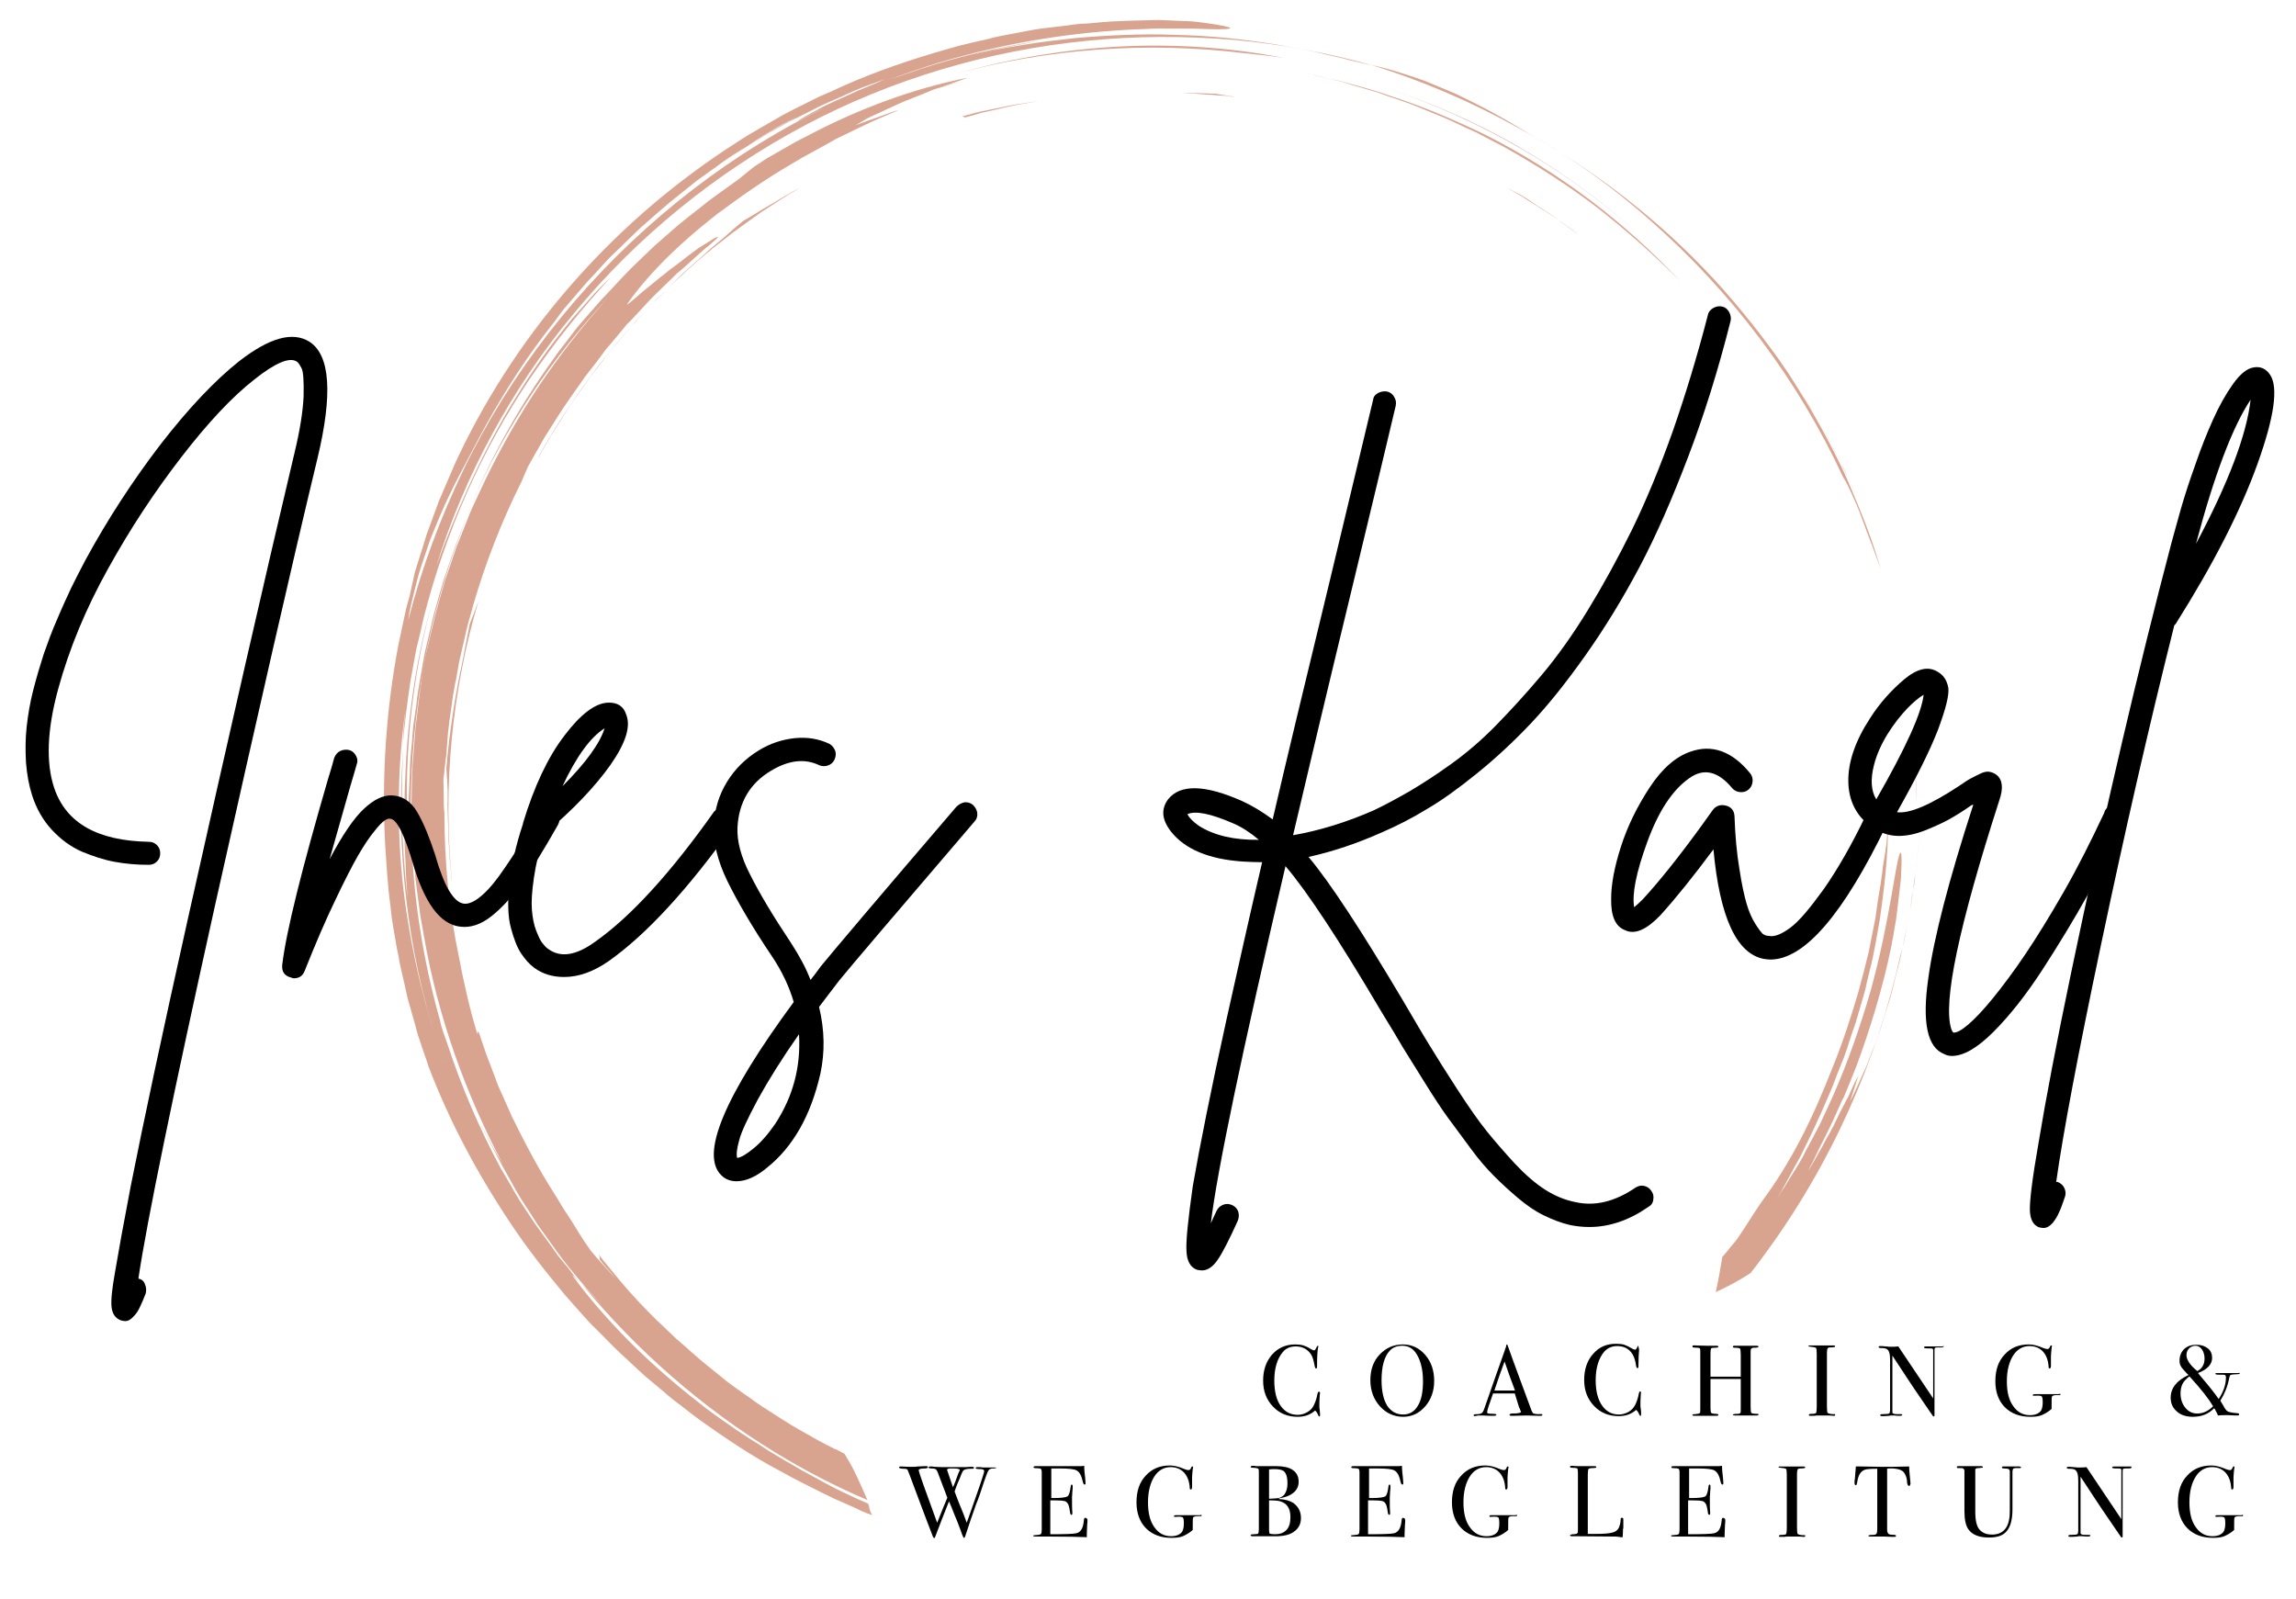
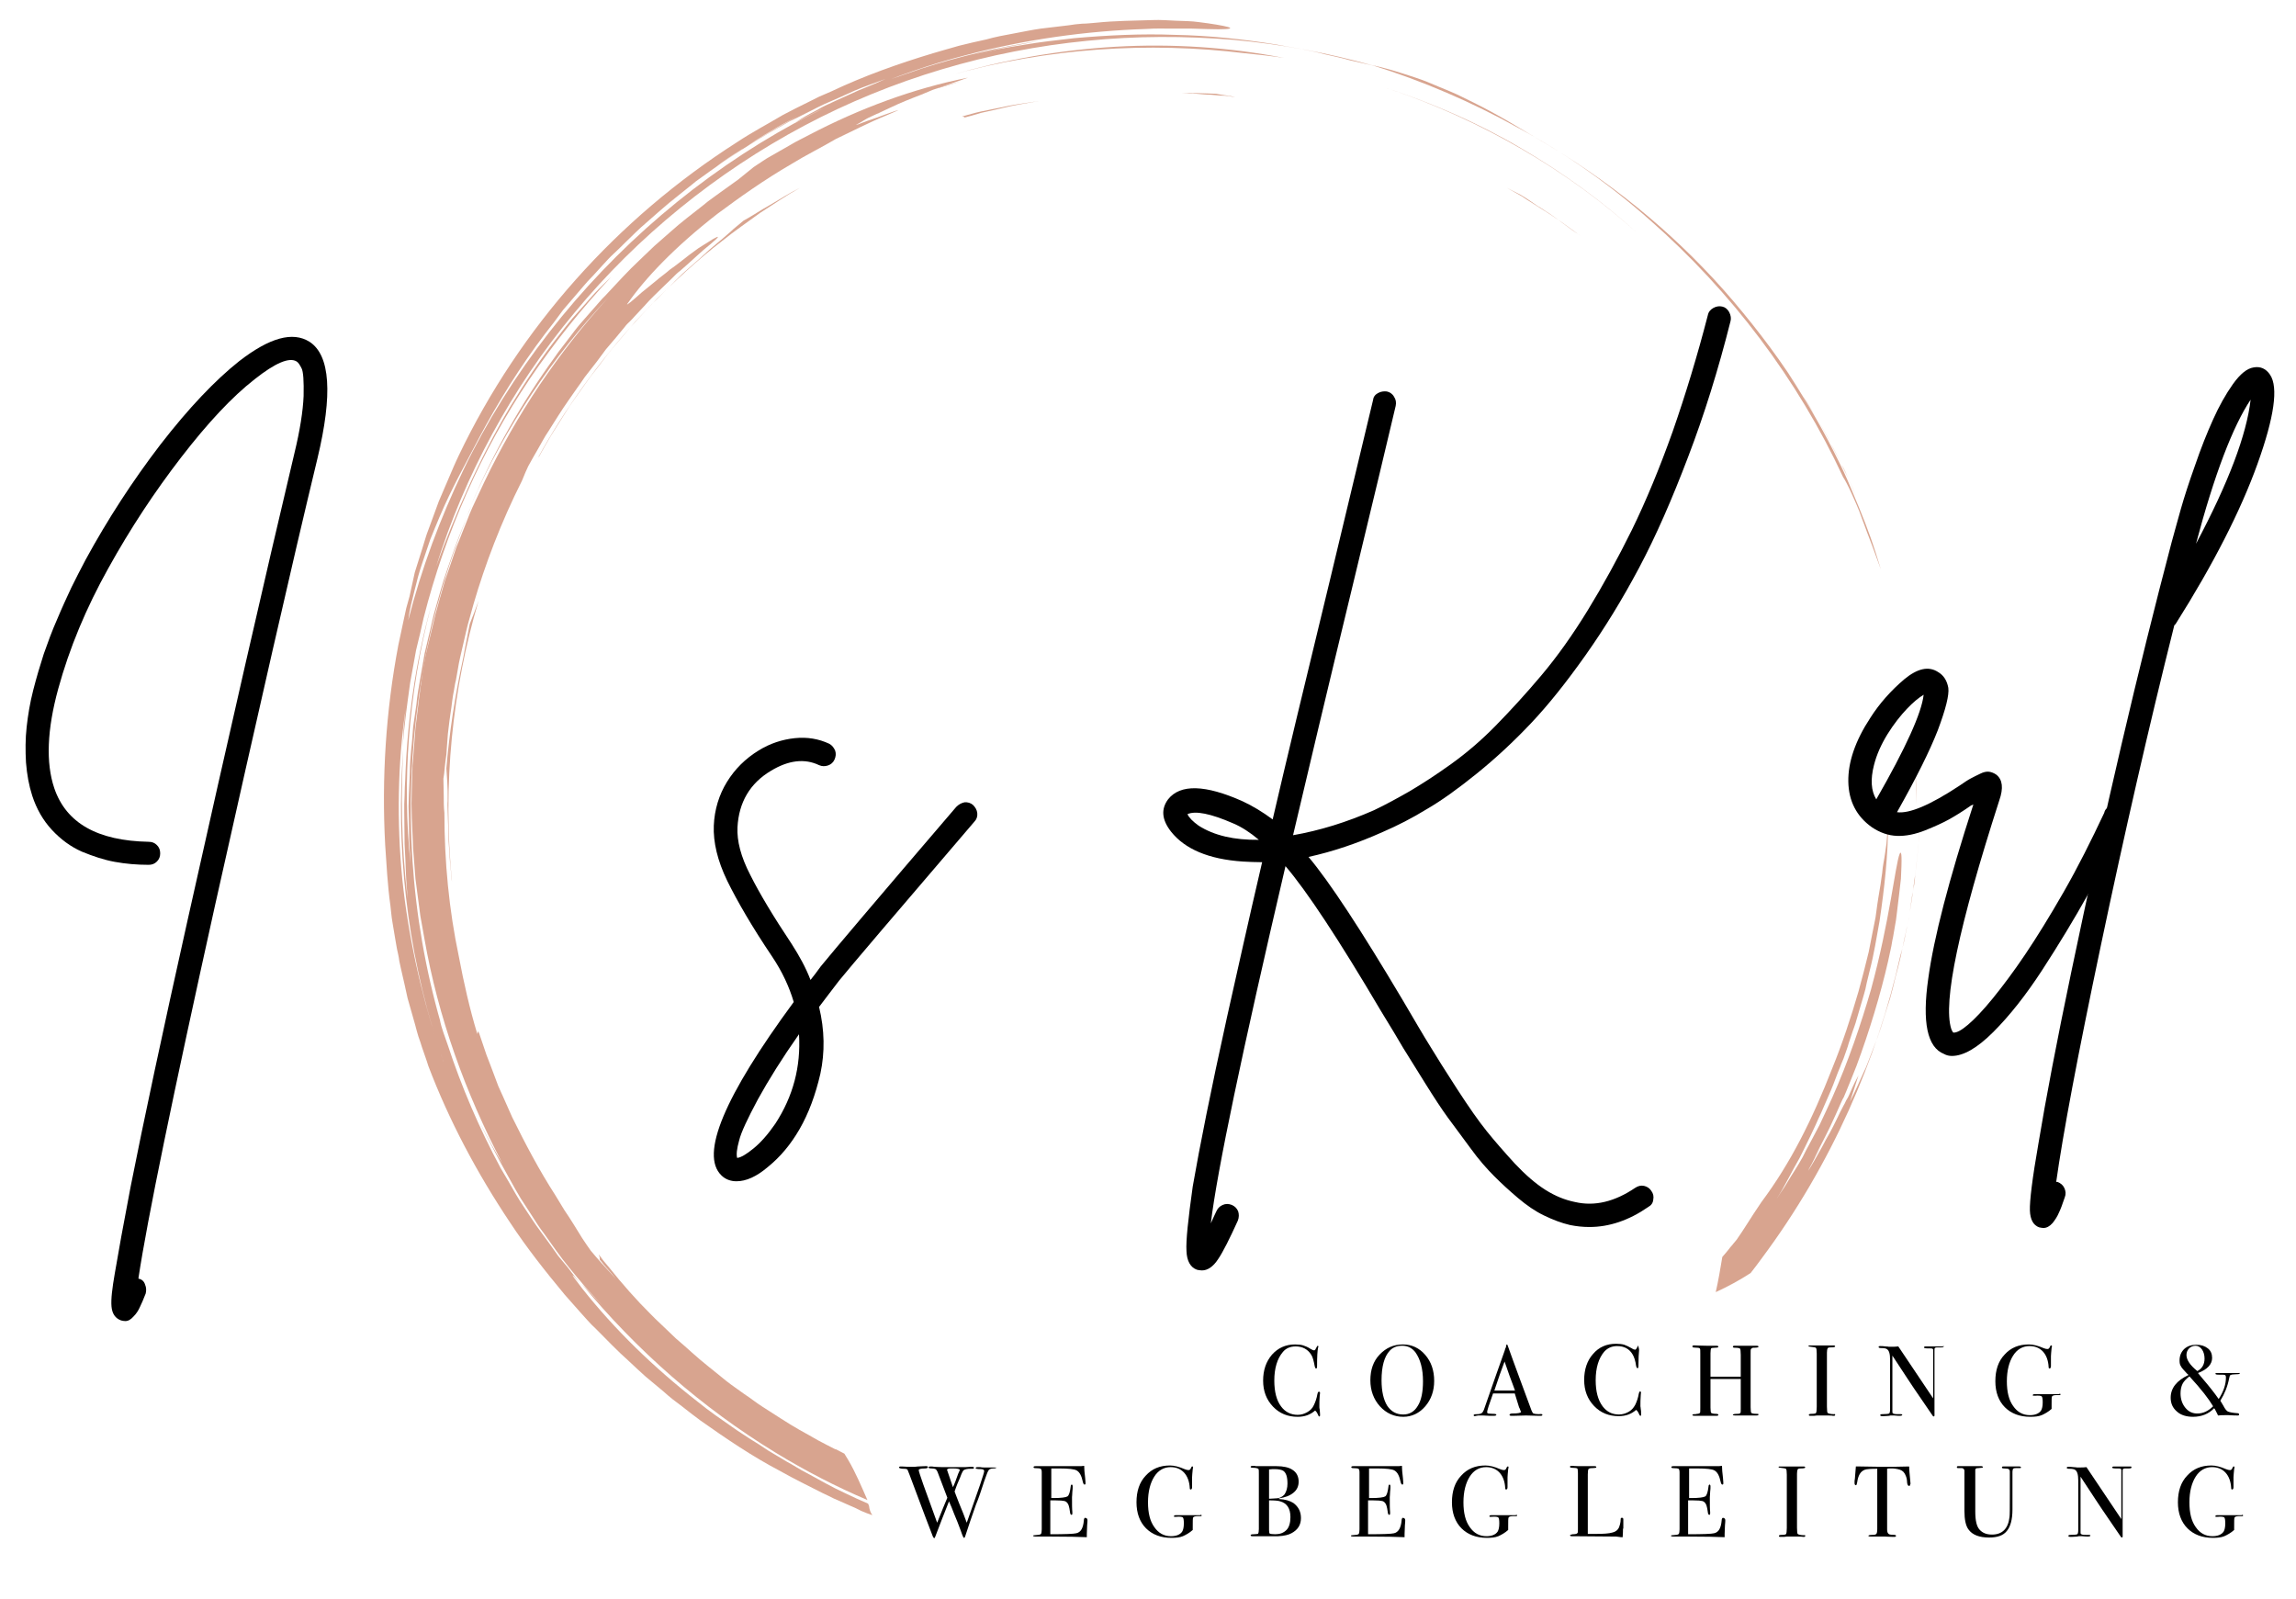
<svg xmlns="http://www.w3.org/2000/svg" id="Ebene_1" x="0px" y="0px" viewBox="0 0 698 486" style="enable-background:new 0 0 698 486;" xml:space="preserve">
  <style type="text/css">	.st0{fill:#D8A48F;}</style>
  <g>
    <image style="overflow:visible;" width="946" height="2048" id="ENp0QL" transform="matrix(1 0 0 1 -1910.386 -619.778)">	</image>
  </g>
  <g>
    <path class="st0" d="M497.8,70.9c-10.5-9.6-22.5-18.3-35.5-25.9c-12.9-7.6-26.9-13.7-41.3-18.4c14.6,4.8,28.5,11.1,41.4,18.6  C475.4,52.7,487.3,61.4,497.8,70.9z" />
    <path class="st0" d="M580.2,280l0.3-1.6c0.1-0.4,0.1-0.8,0.2-1.2c-0.2,1.4-0.5,2.9-0.8,4.3C580,281,580.1,280.5,580.2,280z" />
    <path class="st0" d="M472.3,65.8c-0.8-0.6-1.6-1.1-2.4-1.6c-0.9-0.6-1.6-1.1-2.5-1.6c-1.6-1.1-3.3-2.3-5-3.3  c-0.9-0.5-2.4-1.2-4.3-2.2c1,0.6,2,1.1,3,1.7l1.6,0.9l1.5,1l6,3.8c1,0.6,2,1.3,3,2c1,0.6,1.9,1.3,2.9,2c1.9,1.4,3.8,2.7,5.6,4.2  c-0.7-0.5-1.4-1.2-2.2-1.7c-0.8-0.5-1.6-1.1-2.3-1.6C475.4,68.1,473.9,67,472.3,65.8z" />
    <path class="st0" d="M582.2,232.5c0.1,0.8,0.1,1.6,0.1,2.4c0.1,3.2,0.2,6.4,0.3,9.7c0-3-0.1-6.2-0.2-9.4c0-0.8-0.1-1.6-0.1-2.4  c0-0.9-0.1-1.6-0.2-2.5c-0.2-1.6-0.3-3.4-0.4-5c0.1,1.6,0.3,3.2,0.3,4.8C582,230.8,582.1,231.6,582.2,232.5z" />
    <path class="st0" d="M552.8,127.9C552.8,127.9,552.8,127.9,552.8,127.9c1.3,2.3,2.6,4.6,3.8,7C555.5,132.5,554.1,130.2,552.8,127.9  z" />
    <path class="st0" d="M559.9,141.3c-1.1-2.2-2.1-4.3-3.3-6.4c0.1,0.2,0.2,0.4,0.3,0.6C558,137.5,558.9,139.4,559.9,141.3z" />
    <path class="st0" d="M560.9,143.2c-0.3-0.6-0.6-1.3-1-1.9c0.7,1.5,1.4,2.9,2.1,4.4C561.6,144.9,561.3,144.1,560.9,143.2z" />
    <path class="st0" d="M501.7,67c24.6,21.6,44.8,48.3,58.6,78c0.6,0.9,1.5,2.6,2.5,4.8c0.5,1,1,2.3,1.6,3.6c0.6,1.3,1.1,2.7,1.6,4.1  c0.5,1.4,1.1,2.8,1.6,4.3c0.5,1.4,1.1,2.8,1.6,4.2c1,2.7,1.9,5.2,2.6,7.1c-1-3.3-2-6.5-3.1-9.6c-1.1-3.1-2.3-6.2-3.5-9.1  c-1.2-3-2.5-5.9-3.7-8.8l-1-2.2l-1-2.1c-0.7-1.4-1.4-2.8-2.1-4.2c-4.1-8.1-8.7-15.9-13.9-23.8c2.9,4.2,5.6,8.6,8.2,13  c-1.1-2-2.2-3.9-3.5-5.8c-6.2-10.1-13.4-19.7-21.2-28.9c-15.7-18.5-34.9-34.6-56-47.3c-7.7-4.5-14.8-9.1-23.4-13.3  c-2.1-1-4.3-2.2-6.5-3.1c-2.3-1-4.7-1.9-7.2-3c-2.5-1-5.1-1.8-7.9-2.7c-2.8-0.9-5.7-1.7-8.9-2.4c15.4,4.8,30.3,11.2,44.5,19.1  C476.1,46.7,489.4,56.1,501.7,67z" />
-     <path class="st0" d="M510.9,85.6c-8.2-8.8-17.4-17.1-27.4-24.7c-10.1-7.6-20.9-14.4-32.5-20.2c-9-4.3-18.3-8.3-27.9-11.4  c-4.7-1.7-9.6-3-14.4-4.3c-2.4-0.7-4.9-1.1-7.3-1.7l-3.6-0.9c-0.3-0.1-0.7-0.1-1-0.2c1.9,0.4,3.7,0.8,5.6,1.3  c2.8,0.7,5.6,1.3,8.2,2.2c2.7,0.8,5.5,1.6,8.2,2.4c2.6,1,5.3,1.8,8,2.8l2,0.7l2,0.8l3.9,1.6l3.9,1.6c1.3,0.5,2.5,1.1,3.8,1.7  l3.8,1.8c1.3,0.6,2.6,1.1,3.8,1.8l7.5,3.9c9.8,5.5,19.3,11.6,28.2,18.4C494.5,70.1,503,77.6,510.9,85.6z" />
    <path class="st0" d="M562,145.7c0.8,1.7,1.6,3.4,2.3,5.2C563.6,149.2,562.8,147.5,562,145.7z" />
    <path class="st0" d="M369.7,28.5c-3.5-0.1-6.9-0.3-10.3-0.2l2.2,0.1c0.7,0,1.5,0,2.2,0.1c1.4,0.1,2.9,0.3,4.3,0.3  c1.4,0.1,2.9,0.3,4.3,0.3l1.1,0.1l1.1,0.2l0.9,0.1c-0.9-0.2-1.8-0.4-2.7-0.5C371.7,28.9,370.6,28.7,369.7,28.5z" />
    <path class="st0" d="M390.3,17.6c-16.4-3.2-33.8-4.4-51.1-3.4c-17.3,1-34.4,4.1-50.4,8.7c29.6-8.3,60.3-10.3,89.8-6.7  C382.5,16.6,386.4,17,390.3,17.6z" />
    <path class="st0" d="M292.6,35.9c1.9-0.5,3.8-1,5.7-1.6c1.9-0.4,3.9-0.9,5.8-1.3c3.9-1,7.8-1.6,11.8-2.3c-3.9,0.6-7.9,1.1-11.8,2  c-2,0.4-4,0.8-5.9,1.2c-1.9,0.4-3.8,1-5.7,1.5C292.7,35.5,294,35.5,292.6,35.9z" />
    <path class="st0" d="M142.8,189.7c-0.7,3.8-1.6,8-1.9,9.9c-2.7,12.5-4.3,23.2-5.2,34c0.1,2,0.5,5.7,0.4,9.9c-0.1,1,0,2.1,0,3.1  s0.1,2.1,0.1,3.1c0.1,2.1,0.1,4.2,0.2,6.2c0.1,2.1,0.3,4.1,0.4,6.1c0.1,1,0.2,2,0.3,3c0.1,1,0.1,2,0.3,3  c-2.9-29.5,0.1-58.5,8.1-85.4C144.6,185.1,143.7,187.5,142.8,189.7z" />
    <path class="st0" d="M226,67.1c-1,0.8-1.9,1.6-3,2.5c-1,1-2.2,1.9-3.4,3c-1.2,1-2.5,2.1-3.8,3.2c-0.3,0.3-0.7,0.6-1,0.9  c-0.3,0.3-0.6,0.6-1,0.9c-0.6,0.6-1.3,1.2-2,1.8c-1.4,1.2-2.8,2.5-4.3,3.8c-1.5,1.4-2.9,2.9-4.3,4.3c-0.8,0.7-1.5,1.5-2.3,2.2  c-0.8,0.7-1.6,1.5-2.3,2.3c-1.4,1.5-3,3.1-4.4,4.7c-12,12.9-23,28.5-30.5,42.2h0.1c1.2-2.1,2.4-4.3,3.6-6.3  c1.3-2.1,2.6-4.1,3.9-6.2l1.9-3c0.7-1,1.4-2,2.1-3c1.4-2,2.8-3.9,4.2-5.9c1.5-1.9,3-3.8,4.4-5.7c0.8-1,1.5-2,2.3-2.9l2.3-2.7  l2.3-2.7c0.8-0.9,1.5-1.8,2.3-2.7l4.9-5.2C205,85.6,212,79,219.6,73.2c3.7-3,7.7-5.7,11.5-8.5c2-1.3,4-2.6,6-3.9l3-1.9l3.1-1.8  c-3.3,1.6-6.3,3.6-9.1,5.2C231.2,63.9,228.6,65.7,226,67.1z" />
    <path class="st0" d="M246,41l-2.9,1.5c-1,0.5-1.9,1-2.9,1.6l-5.6,3.2c-1.9,1-3.6,2.3-5.5,3.5l-4.7,3.8l-5.3,3.8  c-1.7,1.3-3.6,2.5-5.2,3.9c-3.4,2.7-6.9,5.3-10.1,8.2l-4.9,4.3l-4.7,4.5c-3.2,3-6.1,6.2-9,9.3c-0.7,0.8-1.5,1.6-2.2,2.3l-2.1,2.4  l-4.3,4.9c-1.4,1.6-2.7,3.4-4,5.1l-2,2.6c-0.7,0.9-1.3,1.7-1.9,2.6c-10.2,14.1-18.8,29.2-25.5,45.1c5.1-12,11.5-23.3,18.5-33.9  c7-10.5,14.8-20.3,23.2-29.2c-7.6,8.3-14.6,17.3-20.9,26.6c-6.3,9.4-11.9,19.3-16.8,29.5l-3.6,7.7c-0.6,1.3-1.1,2.6-1.6,3.9l-1.6,4  c-0.5,1.3-1,2.6-1.6,4l-1.4,4.1l-1.4,4.1l-0.7,2l-0.6,2.1c-0.8,2.8-1.6,5.5-2.3,8.2c-0.7,2.8-1.3,5.6-2,8.3c-0.3,1.4-0.7,2.8-1,4.2  l-0.8,4.3L128,208c-0.1,0.7-0.3,1.4-0.3,2.1l-0.3,2.2l-1.1,9.1l-0.7,9.1l-0.2,2.3c0,0.8,0,1.6-0.1,2.3l-0.1,4.5l-0.1,4.6  c0,1.6,0.1,3,0.1,4.6l0.2,4.6c0.1,1.6,0.1,3,0.2,4.6l0.7,9.1c0.1,0.8,0.2,1.5,0.3,2.3l0.3,2.3l0.6,4.5l0.3,2.3l0.2,1.1l0.2,1.1  l0.8,4.5c4.2,24.1,12.5,47.1,23.8,68.6c-1-1.7-2.2-3.7-3.3-5.7c-1.1-2.1-2.3-4.2-3.4-6.5c0.4,1,0.9,1.9,1.4,2.9l1.5,2.9l3,5.7  c1,1.9,2.1,3.7,3.1,5.6s2.1,3.7,3.2,5.6l3.5,5.4c1.1,1.8,2.3,3.6,3.6,5.3c2.5,3.5,4.9,7,7.6,10.3c1.6,2,3.3,4,5,6l5.2,5.7  c-1.3-1.3-4.3-4.6-6.5-6.9c16.8,20.4,36.8,37.9,59.1,51.5c9,5.5,18.3,10.3,27.9,14.4c-1.8-4.1-3.6-8.4-5.9-12.3  c-0.4-0.6-0.7-1.2-1.1-1.8c-0.9-0.5-1.8-0.9-2.7-1.4v0.1c-1.7-0.9-3.6-1.8-5.4-2.8c-1.8-1-3.6-2.1-5.5-3.1c-3.7-2.1-7.4-4.6-11.2-7  c-1.9-1.2-3.6-2.6-5.6-3.9l-2.8-2c-1-0.7-1.8-1.3-2.7-2c-3.5-2.9-7.1-5.6-10.4-8.6c-1.6-1.5-3.3-2.9-4.9-4.3  c-1.6-1.5-3.1-3-4.6-4.4c-2.3-2.1-4.3-4.3-6.3-6.3l-3.2-3.5c-1.1-1.2-2.1-2.5-3.2-3.7l-3.1-3.8l-1.6-1.9l-1.5-2  c0.4,1,0.4,1.3,0.3,1.6c0.4,0.4,0.8,1,1.2,1.5s0.9,1,1.4,1.6c0.8,0.9,1.6,1.8,2.3,2.7c-3-3.2-5.6-6.1-7.6-8.5  c-0.9-1.2-1.7-2.5-2.6-3.8c-0.9-1.4-1.7-2.8-2.6-4.2c-0.9-1.4-1.8-2.9-2.8-4.3c-0.9-1.5-1.8-3-2.8-4.6c-4.9-7.6-9.1-15.6-13.1-23.7  l-2.8-6.3l-1.4-3.1l-1.2-3.2c-0.8-2.1-1.6-4.3-2.4-6.3c-0.8-2.2-1.4-4.3-2.2-6.5c-0.6-1.4-0.4-0.1-0.6,0.1  c-2.3-7.6-4.1-15.5-5.6-23.5c-3-14.2-4.4-28.9-4.4-43.7c-0.2-1.7-0.2-3.5-0.2-5.2s-0.1-3.5-0.1-5.2c0.2-1,0.3-2.1,0.4-3.3  s0.3-2.5,0.5-4l0.3-4.2c0.1-1.4,0.2-2.8,0.4-4.1c0.3-2.8,0.8-5.5,1.1-8.2c0.1-1,0.3-1.9,0.5-3c0.2-1,0.3-2.1,0.6-3.1  c0.2-1.1,0.4-2.3,0.6-3.4c0.2-1.2,0.4-2.4,0.7-3.6c0.6-2.5,1.2-5.1,1.8-7.8c0.3-1.4,0.7-2.8,1.1-4.2c0.4-1.4,0.8-2.9,1.2-4.3  c3.4-11.7,8.3-24.7,14.7-37.4c0.8-2,1.5-3.6,1.9-4.4c1-1.8,2-3.6,3-5.3c1-1.7,1.9-3.5,3-5.1c1-1.6,2.1-3.3,3.1-4.9s2.1-3.2,3.2-4.8  c1-1.4,1.9-2.7,2.8-4c1-1.3,1.8-2.7,2.8-3.9c2-2.5,3.9-5,5.7-7.5c2-2.3,4-4.7,5.8-6.9c0.4-0.6,1-1.1,1.5-1.6c0.5-0.5,1-1,1.5-1.6  c1-1,1.9-2.1,2.9-3.1c1.8-2.1,3.8-3.9,5.6-5.7c0.9-0.9,1.8-1.7,2.7-2.6c0.4-0.4,0.9-0.9,1.3-1.3c0.4-0.4,0.9-0.8,1.3-1.1  c3.5-3,6.4-5.9,9.1-8c3.1-2.6,2.9-2.8,0.8-1.6c-1,0.6-2.5,1.6-4.3,2.7c-1.7,1.2-3.7,2.7-5.7,4.3c-1,0.8-2.1,1.6-3.1,2.3  c-1,0.9-2,1.6-3,2.4c-1.9,1.6-3.8,3.1-5.4,4.4c-3,2.7-5,4.3-4.5,3.6c5.4-7.8,14.4-17.3,27.4-27.4c6.6-4.9,14-10.2,22.6-15.2  c4.2-2.6,8.9-4.9,13.5-7.6c4.9-2.3,9.8-4.9,15.2-7.1c5.9-2.5,3.7-1.7,0-0.4c-1.8,0.7-4.1,1.5-5.9,2.1c-1.8,0.7-3.1,1.2-3.3,1.2  c0.9-0.5,1.8-1,2.9-1.7c1-0.6,2.3-1.1,3.5-1.7c0.3-0.1,0.6-0.2,0.9-0.4c1-0.5,2.1-1,3.2-1.5c1.5-0.7,3-1.4,4.5-2s3.2-1.3,4.8-1.9  l2.4-1l1.2-0.5l1.2-0.4c3.3-1.1,6.5-2.3,9.5-3.3C277.6,26.9,261.3,33,246,41z" />
    <path class="st0" d="M579.8,281.5c-0.3,1-0.4,2.1-0.7,3.1c-0.4,2.1-0.9,4.3-1.3,6.3c-0.5,2.1-1,4.2-1.6,6.3c-0.5,2.1-1,4.2-1.6,6.3  c-0.6,2-1.3,4-1.9,6c-0.6,2-1.2,3.9-1.9,5.8c-0.7,1.9-1.4,3.7-2.1,5.5c-0.7,1.7-1.3,3.6-2.1,5.1c-1.5,3.3-2.8,6.3-4.2,9  c0.9-2.6,1.7-5.3,2.6-8c-0.6,1.1-1.6,3-2.6,5.4c-0.3,0.6-0.5,1.2-0.9,1.8s-0.6,1.3-1,1.9c-0.7,1.3-1.4,2.7-2.1,4.2  c-0.7,1.4-1.4,2.9-2.2,4.3c-0.8,1.4-1.6,2.8-2.3,4.2c-1.5,2.7-2.9,5.2-4.2,7.2c0.4-1,1-1.8,1.5-2.9c0.5-1,1-2,1.6-3  c1-2,2.3-4,3.4-6.1c-2.3,4.1-2.3,4.1-4.6,8.1c1.9-3.9,4.3-8.2,6.4-13c0.5-1.2,1.1-2.4,1.6-3.6c0.3-0.6,0.5-1.2,0.9-1.8  c0.3-0.6,0.5-1.3,0.8-1.9c1-2.5,2.1-5.1,3.1-7.7c3.9-10.5,7.3-21.7,9.6-31.8c0.3-1.2,0.5-2.5,0.8-3.7c0.3-1.2,0.4-2.4,0.7-3.6  c0.2-1.2,0.4-2.3,0.6-3.5c0.2-1.1,0.4-2.2,0.5-3.3c0.5-4.3,1-8,1.3-11c0.3-6,0.3-9-0.4-7.5c-1.3,3.2-3,20.3-8.7,41.2  c-3,10.4-6.9,21.9-11.8,32.9c-1.3,2.8-2.5,5.5-3.8,8.2c-1.4,2.7-2.8,5.3-4.2,7.9c-0.3,0.7-0.7,1.3-1,2c-0.3,0.6-0.8,1.3-1.1,1.9  c-0.8,1.3-1.5,2.5-2.3,3.7c-0.7,1.2-1.5,2.4-2.2,3.6c-0.8,1.2-1.6,2.3-2.3,3.5c0.6-1,1.2-2,1.8-3c0.6-1,1.1-2.1,1.7-3.1  c1.1-2.1,2.3-4.3,3.5-6.4c1.1-2.2,2.2-4.4,3.3-6.7c0.5-1.1,1.1-2.3,1.6-3.4c0.5-1.1,1-2.3,1.6-3.5c1-2.3,2-4.6,3-6.9  c1-2.3,1.8-4.8,2.8-7.1c0.4-1.2,1-2.3,1.4-3.6c0.4-1.2,0.9-2.4,1.2-3.6l1.2-3.6c0.4-1.2,0.9-2.4,1.2-3.6l2.2-7.5l0.5-1.8l0.4-1.9  l0.9-3.7c1.3-5,2.1-10.1,3-15.1c1.5-10.1,2.6-20.1,2.6-29.8c-0.2,2.3-0.3,4.3-0.5,6.3c-0.3,1.9-0.5,3.8-0.9,5.8  c-0.2,1-0.3,2-0.4,3.1c-0.2,1.1-0.3,2.3-0.5,3.5c-0.4,2.4-0.9,5.2-1.3,8.4c-0.1,1-0.3,2.1-0.5,3l-0.6,3l-1.2,6.1l-1.5,6l-0.8,3  c-0.3,1-0.5,2-0.8,3c-2.3,7.9-4.9,15.8-8,23.4c-6,15.4-12.6,28.7-21.5,40.6c-0.8,1.2-1.6,2.4-2.4,3.6c-1.6,2.4-3,4.8-4.7,7.2  c-0.4,0.7-1,1.3-1.4,1.8c-0.4,0.6-1,1.1-1.3,1.6c-0.7,0.9-1.4,1.7-2.1,2.5c-0.6,3.6-1.2,7.2-2,10.7c3.7-1.7,7.2-3.6,10.6-5.8  c1.2-1.5,2.3-3,3.4-4.5c10.6-14.2,19.4-29.4,26.4-44.9s12.2-31.3,15.7-47C578.6,287.7,579.2,284.6,579.8,281.5  C579.8,281.5,579.8,281.5,579.8,281.5z" />
    <path class="st0" d="M410.3,18.3c-2.4-0.7-4.9-1.2-7.5-1.8c-4.9-1.3-10-2.1-15-3c-10.1-1.6-20.2-2.7-30.5-2.9  c-10.2-0.4-20.5,0.1-30.7,1c-2.5,0.3-5.1,0.6-7.6,0.9c-1.3,0.2-2.6,0.3-3.8,0.5l-3.8,0.6c-2.5,0.4-5.1,0.8-7.6,1.3  c-2.5,0.5-5,1.1-7.6,1.6c1.9-0.4,3.9-0.9,5.9-1.3c1-0.3,2-0.5,3-0.7c1-0.2,2.1-0.4,3.1-0.6c2.2-0.4,4.3-0.8,6.4-1.2  c0.3-0.1,0.6-0.1,0.9-0.2c-12.1,1.9-23.7,4.6-35.2,8.3c-3.3,1.1-6.6,2.3-9.9,3.4c-3,1.2-5.9,2.3-8.9,3.6c10.4-4.4,21-8.2,32-11  c18.1-4.8,36.6-7.4,55.1-8c2.8-0.2,5.3-0.1,7.6-0.1h6.1c3.6,0.1,6.3,0.2,8.1,0.2c3.7,0,4.3-0.3,2.9-0.7c-1.4-0.4-4.9-1-9-1.5  c-2.1-0.3-4.4-0.3-6.8-0.4c-2.3-0.1-4.8-0.3-7-0.2c-5.7,0.2-11.5,0.2-17.2,0.8c-1.4,0.1-2.9,0.3-4.3,0.3c-0.7,0.1-1.4,0.1-2.1,0.2  l-2.1,0.3c-2.8,0.3-5.6,0.7-8.4,1c-2.8,0.4-5.6,1-8.3,1.5c-1.4,0.3-2.8,0.5-4.2,0.8c-1.4,0.3-2.7,0.6-4.1,1  c-2.7,0.6-5.5,1.2-8.2,1.9c-2.7,0.8-5.4,1.5-8,2.3c-10.6,3.2-21,6.9-30.9,11.6l-3.7,1.6c-1.2,0.6-2.4,1.2-3.6,1.8  c-2.4,1.2-4.9,2.4-7.3,3.7c-4.7,2.8-9.5,5.3-14,8.3c-36.5,23.3-66,56.3-84.6,95.2c-0.5,1.1-1.1,2.3-1.6,3.5l-1.5,3.5  c-1,2.3-2,4.7-3,7c-0.9,2.3-1.7,4.8-2.6,7.1c-0.4,1.2-0.9,2.3-1.3,3.6l-1.1,3.6l-2.3,7.3l-1.6,7.3l-1,3.6l-0.8,3.7l-1.6,7.5  c-3.8,20-5.1,40.5-4,60.8c0.4,5.7,0.7,12.1,1.6,18.5c0.2,1.6,0.3,3.2,0.6,4.9c0.3,1.6,0.5,3.2,0.8,4.8c0.3,1.6,0.5,3.2,0.9,4.8  c0.2,0.8,0.3,1.6,0.4,2.3l0.5,2.3c0.7,3,1.4,6.1,2,8.9c0.8,2.9,1.6,5.6,2.3,8.1c0.3,1.3,0.7,2.5,1,3.6c0.4,1.1,0.8,2.3,1.1,3.3  c0.7,2.1,1.4,3.9,1.9,5.6c6.3,16.6,14.8,32.6,24.9,47.7c5,7.6,10.7,14.8,16.6,21.9c1.5,1.7,3.1,3.5,4.6,5.2c1.6,1.7,3,3.5,4.8,5.1  c3.3,3.3,6.5,6.7,10,9.8c1.7,1.6,3.4,3.2,5.2,4.8c1.8,1.5,3.6,3,5.4,4.5c0.9,0.8,1.8,1.6,2.7,2.3l2.9,2.2c1.9,1.5,3.7,2.9,5.6,4.3  c7.8,5.5,15.7,10.9,24.3,15.4c4.2,2.4,8.6,4.5,12.9,6.7c1,0.5,2.2,1,3.3,1.6l3.4,1.5l3.4,1.5l1.6,0.8l1.7,0.7  c0.5,0.2,1.1,0.4,1.7,0.6c-0.6-0.8-0.9-1.8-1-2.8c-0.1-0.2-0.2-0.5-0.3-0.7c-2.5-1.1-4.8-2.1-6.8-3.1c-4.2-1.9-8.1-4.2-12-6.3  c-2-1-3.9-2.3-5.8-3.3c-1.9-1.1-3.8-2.3-5.7-3.4c-1.8-1.2-3.6-2.4-5.6-3.6c-1.8-1.2-3.6-2.3-5.4-3.6c-3.6-2.5-7.1-4.9-10.4-7.6  c-13.5-10.5-25.4-22.1-35.2-34.5c-4.5-5.8-3.1-4.5-0.7-1.6c-1.2-1.6-2.5-3.2-3.7-4.8l-2.9-3.5L167,378c-1.7-2.4-3.6-4.8-5.3-7.4  c-1.6-2.5-3.4-5-4.9-7.6s-3-5.3-4.6-7.9c-6.5-12.1-11.9-24.7-16.1-37.5c-0.4-1.2-0.9-2.5-1.3-3.7s-0.8-2.5-1.1-3.8  c0.1,0.3,0.2,0.6,0.3,0.9c-9.3-32.4-11.4-66.3-6.7-98.8c0.3-2.5,0.8-4.9,1.2-7.5l0.6-3.7c0.2-1.2,0.4-2.5,0.7-3.7  c1.1-4.9,2.1-9.9,3.6-14.8c2.6-9.8,6.1-19.4,9.9-28.7l-0.7,1.6l-0.6,1.6l-1.3,3.2c-0.9,2.2-1.7,4.3-2.5,6.5  c-0.8,2.2-1.5,4.4-2.3,6.6l-1.1,3.3l-1,3.4l-1.9,6.7c-0.6,2.3-1,4.5-1.6,6.8l-0.8,3.4l-0.4,1.7l-0.3,1.7l-1.2,6.9  c-0.4,2.3-0.8,4.6-1,6.9l-1,6.9c-0.2,2.3-0.3,4.6-0.6,6.9c-0.2,2.3-0.4,4.6-0.4,6.9c-0.1,2.3-0.2,4.6-0.3,6.9  c0,1.1-0.1,2.3-0.1,3.5l0.1,3.5c0,2.3,0.1,4.6,0.1,6.9c0.1,2.3,0.3,4.6,0.4,6.9c-2.6-24.4-0.7-51.7,6.2-78.1  c-4.7,17-7.2,34.7-7.8,52.5c-0.1,1.7-0.2,3.4-0.2,5c0,0.9-0.1,1.6-0.1,2.5v2.5c0,3.3,0.1,6.6,0.1,9.7c0.2,3.1,0.3,6.2,0.4,8.9  c0.1,2.8,0.4,5.4,0.5,7.7c-2-17.4-2-32-1.3-45.7c-2.3,29.9,1,60.7,10.5,90.1c0.4,1.5,1,2.9,1.4,4.3c0.3,0.7,0.4,1.5,0.7,2.2  l-0.7-2.2c-0.4-1.4-1-2.9-1.4-4.3c-5.2-16.1-9-33.1-10.8-50.4c-1.7-17.4-1.4-34.9,1-51.6l-0.3,3c-0.1,1-0.2,2-0.3,3  c-0.1,2-0.2,4-0.3,6c0.4-6.8,1.4-13.5,2.3-20.1c0.6-3.3,1.2-6.6,1.8-9.9c0.8-3.3,1.6-6.5,2.3-9.8c3.3-13,7.7-25.7,13.1-37.9  c5.4-12.2,11.8-23.8,19.2-34.8c7.4-10.9,15.7-21.3,24.7-30.9c-1.3,1.2-2.6,2.5-3.9,3.8c-1.3,1.3-2.6,2.8-3.9,4.3  c-1.3,1.5-2.7,3-4,4.5c-1.3,1.6-2.6,3.2-3.9,4.9c-5.3,6.7-10.3,14.2-15.1,22.1c-9.4,15.8-16.9,33.2-22.4,48.4  c8.6-27.6,22.9-54.2,42.1-77.2c19.1-23.1,43.1-42.6,69.8-56.8c26.7-14.2,56.3-22.9,86-25.8c14.8-1.5,29.7-1.5,44.4-0.3  c14.6,1.3,29,4,42.8,7.9L410.3,18.3z M232.4,41c2.5-1.5,5-3,7.5-4.3c0.8-0.4,1.7-0.9,2.5-1.3c-5.1,2.8-10.1,5.7-15,8.8  C229.1,43.1,230.7,42,232.4,41z M241.5,37.5c0.1-0.1,0.2-0.1,0.3-0.2c-29,15.8-54.7,37.8-74.9,63.8c-10.1,13-18.9,27-26,41.7  c-7.1,14.8-12.8,30.1-16.8,45.8c0.4-3.2,1.2-6.2,1.9-9c0.7-2.9,1.4-5.6,2.3-8.2c0.9-2.6,1.7-5,2.5-7.4c0.9-2.3,1.9-4.6,2.8-6.8  c3.7-8.8,7.9-16.1,12.1-24.2c5.8-10.9,12.4-21.5,19.9-31.4c1.9-2.4,3.8-4.9,5.6-7.4c2-2.3,4-4.7,6-7c1-1.2,2-2.3,3.1-3.4l3.1-3.4  c1-1.1,2.1-2.3,3.2-3.3c1.1-1,2.2-2.1,3.3-3.2c2.2-2.1,4.3-4.3,6.7-6.3c2.3-2,4.5-4,6.9-6c2.3-1.9,4.7-3.7,7-5.6  c1.1-1,2.4-1.8,3.6-2.7c1.2-0.9,2.4-1.7,3.6-2.6c1.2-0.9,2.3-1.7,3.6-2.6c1.2-0.8,2.4-1.6,3.7-2.4c0.3-0.2,0.5-0.4,0.8-0.5  c-5.4,3.5-10.6,7.2-15.7,11.1c7.8-6,15.6-11.1,23.7-15.9c1.4-0.8,2.8-1.6,4.1-2.3l2.1-1.2l2.1-1c2.9-1.4,5.6-2.9,8.6-4.3  c3-1.3,6-2.6,9-4c3-1.3,6.3-2.4,9.5-3.6c-1.9,0.9-4.3,1.9-7,3c-1.4,0.5-2.7,1.2-4.1,1.8c-1.4,0.6-2.8,1.3-4.2,1.9  c-1.4,0.7-2.7,1.2-4,1.9c-1.2,0.7-2.4,1.3-3.5,1.9c-2.1,1.1-3.8,2.2-4.7,2.8c3-1.6,5.9-3.1,8.9-4.5  C247.7,34.2,244.7,35.8,241.5,37.5z M252,32.2c2.6-1.2,5.3-2.4,8-3.6C257.3,29.8,254.6,31,252,32.2z" />
    <path class="st0" d="M202.2,62.8c1.5-1.2,2.9-2.3,4.3-3.5C205,60.5,203.6,61.7,202.2,62.8z" />
    <path class="st0" d="M321.7,11.7c-1.3,0.1-2.5,0.3-3.8,0.5c0.2,0,0.3-0.1,0.5-0.1C319.4,12,320.5,11.8,321.7,11.7z" />
    <path class="st0" d="M281.7,27.9c0.5-0.2,1.1-0.4,1.6-0.6c-5.5,1.8-10.8,3.8-15.7,5.9c3.5-1.4,7-2.9,10.6-4.1L281.7,27.9z" />
    <path class="st0" d="M581.5,271.2c0.1-0.7,0.2-1.4,0.4-2.1c0.2-1,0.3-2.1,0.3-3c0.3-2,0.5-4,0.7-5.9c0.2-1.9,0.4-3.7,0.5-5.6  c0.3-3.6,0.5-6.9,0.6-9.7C583.7,253.5,582.8,262.3,581.5,271.2z" />
    <path class="st0" d="M580.6,277.2c0.3-2,0.7-4,0.9-6c-0.1,0.3-0.1,0.6-0.2,1C581.1,273.8,580.8,275.5,580.6,277.2z" />
    <path class="st0" d="M292.2,24.7c-1.2,0.3-2.5,0.7-3.7,1c-1.4,0.4-2.8,0.8-4.1,1.3c0.3-0.1,0.6-0.2,0.8-0.2L292.2,24.7z" />
    <path class="st0" d="M209.8,56.7c0.1-0.1,0.3-0.2,0.3-0.3C210.1,56.6,209.9,56.6,209.8,56.7z" />
  </g>
  <g>
    <path d="M94.1,103.9c6.3,4.1,7.1,15.9,2.4,35.5c-7.8,32.3-18.1,77.6-31.1,135.7c-12.9,58.2-20.7,96-23.3,113.4v0.2  c1,0.2,1.7,0.8,2,1.8c0.4,0.9,0.4,1.8,0.2,2.7c-0.7,1.8-1.3,3.2-1.8,4.2c-0.4,0.9-1,1.9-1.9,2.8c-0.8,0.9-1.6,1.4-2.5,1.4  c-0.5,0-0.9-0.1-1.3-0.2c-1.7-0.6-2.7-2-2.9-4.2c-0.2-2.2,0.2-5.5,1-10.1c1-6,2.6-14.8,4.8-26.3c3.9-19.7,9.7-46.9,17.4-81.4  C69.7,223,80.5,175.7,89.5,137.8c1.7-7,2.6-12.8,2.8-17.4c0.1-4.6-0.1-7.4-0.6-8.4c-0.5-1-1-1.8-1.5-2.1c-2.2-1.4-6.5,0.4-12.8,5.4  c-6.8,5.3-14.2,13.2-22.3,23.7c-8.1,10.5-15.5,21.7-22.2,33.8c-6.7,12-11.8,24.2-15.2,36.6c-3.4,12.4-3.8,22.5-1.2,30.2  c3.6,10.6,13.1,16,28.7,16.3c1,0,1.8,0.3,2.5,1c0.7,0.7,1,1.5,1,2.5c0,1-0.3,1.8-1,2.5c-0.7,0.7-1.5,1-2.5,1c-3.6,0-7-0.3-10.3-0.9  c-3.3-0.6-6.6-1.7-10-3.1c-3.4-1.5-6.4-3.7-9.1-6.6c-2.7-2.9-4.7-6.4-6-10.4c-1-3.1-1.6-6.4-1.9-10.1c-0.2-3.6-0.2-7.2,0.2-10.8  c0.4-3.6,1-7.3,2-11.2c1-3.9,2.1-7.6,3.2-11c1.2-3.4,2.5-7,4.1-10.6c1.5-3.6,3-6.8,4.3-9.6c1.4-2.8,2.8-5.6,4.3-8.4  c6.7-12.3,14.3-24,22.8-35.1c8.6-11.1,16.6-19.5,23.9-25.3C82,102.6,89,100.7,94.1,103.9z" />
-     <path d="M165.5,245.6c1-0.2,1.9-0.1,2.8,0.4c0.9,0.5,1.4,1.2,1.7,2.1c0.2,0.9,0.1,1.8-0.4,2.7c-4.2,7.4-7.8,13.3-10.9,17.6  c-3.1,4.3-6.2,7.7-9.4,10.2c-3.2,2.5-6.4,3.5-9.4,3.1c-6.2-0.7-11-7.4-14.6-20c-2.6-8.5-4.8-12.8-6.7-12.8c-0.4-0.1-0.9,0-1.6,0.5  c-0.7,0.4-1.8,1.5-3.2,3.3c-1.5,1.8-3.1,4.2-4.9,7.3c-1.8,3.1-4.1,7.6-7,13.7c-2.9,6-6,13.2-9.3,21.5c-0.6,1.5-1.7,2.2-3.3,2.2  c-0.2,0-0.5-0.1-0.7-0.2c-2.1-0.5-3-1.8-2.8-3.9c1.2-10.1,5.9-28.9,13.9-56.4c0.9-2.8,1.5-5,1.9-6.5c0.4-1,1-1.7,1.8-2.1  c0.9-0.4,1.8-0.5,2.7-0.3c0.9,0.2,1.6,0.8,2.1,1.7c0.5,0.9,0.6,1.8,0.2,2.8c-0.2,0.9-0.9,3-1.9,6.5c-2.7,9.5-4.8,16.9-6.3,22.2  c3.9-7.4,7.4-12.5,10.4-15.3c3-2.8,5.8-4.2,8.5-4.1c3.2,0.1,5.8,1.8,7.7,5c1.9,3.2,3.7,7.6,5.5,13.1c2.7,9.5,5.6,14.4,8.7,14.8  c1.5,0.2,3.3-0.6,5.5-2.5c2.2-1.9,4.5-4.7,6.9-8.3c2.5-3.6,4.3-6.5,5.6-8.6c1.3-2.1,2.8-4.7,4.5-8  C163.7,246.4,164.5,245.8,165.5,245.6z" />
-     <path d="M219.6,245.3c1-0.2,1.9,0,2.7,0.6c0.8,0.6,1.3,1.3,1.4,2.3c0.1,1-0.1,1.9-0.6,2.6c-13.9,19.5-26.6,33.3-38.1,41.4  c-4.6,3.2-9.1,4.8-13.5,4.8c-3.5,0-6.5-0.9-9.1-2.8c-1.5-1.1-2.8-2.6-4-4.4c-1.2-1.8-2.2-4.4-3.1-7.8c-0.9-3.3-1-7.7-0.5-13.1  c0.6-5.4,1.9-11.6,4.2-18.5v-0.2c3.4-11.2,7.6-20.1,12.6-26.6c4.9-6.5,9.4-9.9,13.3-10c2.8-0.1,4.7,1.1,5.5,3.7  c1.4,3.6-0.2,8.6-4.8,15.2c-4.6,6.5-11.3,13.6-20.2,21.1c-1.5,4.8-2.5,9.2-3.1,13.3c-0.6,4.1-0.8,7.3-0.6,9.7  c0.2,2.4,0.6,4.5,1.3,6.3c0.7,1.8,1.3,3.1,1.9,3.8c0.6,0.7,1.1,1.4,1.8,1.8c3.7,2.7,8.4,2,14.2-2.2c10.8-7.6,22.9-20.8,36.2-39.6  C217.9,246,218.7,245.5,219.6,245.3z M183.8,221.4c-4.3,2.7-8.6,8.6-12.8,17.6C178.2,231.8,182.4,225.9,183.8,221.4z" />
    <path d="M293.2,243.9c1-0.1,1.9,0.2,2.6,0.8c0.7,0.7,1.2,1.5,1.3,2.5c0.1,1-0.2,1.9-0.9,2.6c-23.9,27.9-37.6,44-41.1,48.3  c-2.1,2.7-4.1,5.4-6.1,8c1.7,7,1.8,13.8,0.4,20.3c-1.5,6.5-3.6,12.1-6.3,16.8c-2.7,4.7-5.9,8.5-9.6,11.5c-3.5,3-6.7,4.4-9.6,4.4  c-1.8,0-3.4-0.6-4.6-1.8c-6.5-6.3,0.8-23.9,22-52.7c-1.4-4.7-3.5-9.2-6.5-13.7c-6.2-9.2-10.7-17-13.7-23.1  c-3-6.2-4.3-11.8-4.1-16.8c0.2-4.9,1.6-9.4,4-13.3c2.4-3.9,5.6-7.1,9.7-9.6c3.4-2.1,7.1-3.3,10.9-3.7c3.8-0.4,7.3,0.2,10.5,1.7  c0.9,0.5,1.4,1.2,1.8,2.1c0.3,0.9,0.2,1.8-0.2,2.7c-0.4,0.9-1.1,1.5-2,1.8c-0.9,0.3-1.8,0.3-2.7-0.1c-4.4-2.1-9.3-1.5-14.6,1.7  c-6.4,3.8-9.8,9.6-10.2,17.2c-0.2,4.1,1,8.9,3.9,14.5c2.8,5.6,7,12.6,12.6,21c2.3,3.6,4.3,7.2,5.7,10.9c1-1.2,2-2.6,3.1-4.1  c3.5-4.3,17.2-20.5,41.2-48.5C291.5,244.5,292.3,244.1,293.2,243.9z M235.7,341.6c5.4-8.3,7.8-17.3,7.2-27.2  c-5.2,7.4-9.3,14-12.5,19.8c-3.1,5.8-5.1,10-5.7,12.5c-0.7,2.5-0.9,4.3-0.6,5.3c1.1-0.1,2.8-1.1,5-2.9  C231.3,347.3,233.5,344.8,235.7,341.6z" />
    <path d="M526.1,97.6c-3.7,14.7-8,28.5-12.9,41.3c-4.9,12.9-9.8,24.1-14.9,33.7c-5.1,9.6-10.5,18.4-16.3,26.6  c-5.8,8.2-11.3,15.1-16.6,20.7c-5.3,5.6-10.8,10.7-16.5,15.3c-5.7,4.6-10.7,8.2-15.2,10.8c-4.4,2.7-8.9,5-13.3,6.9  c-7.8,3.5-15.3,6-22.6,7.6c6.4,7.6,15.9,22.1,28.5,43.3c3.7,6.3,6.5,11.1,8.5,14.3c2,3.3,4.7,7.6,8.2,13c3.5,5.4,6.5,9.7,9,12.8  c2.5,3.1,5.3,6.3,8.5,9.8c3.2,3.4,6.3,6.1,9.3,8c3,1.9,6,3.1,9,3.7c6,1.4,12.1-0.1,18.3-4.3c0.9-0.6,1.8-0.8,2.7-0.6  c0.9,0.2,1.7,0.7,2.2,1.5c0.6,0.8,0.8,1.7,0.6,2.7c-0.1,1-0.6,1.7-1.5,2.2c-5.9,4.1-11.9,6.1-17.9,6.1c-2,0-3.9-0.2-5.9-0.6  c-2.6-0.6-5.2-1.6-7.9-2.9c-2.7-1.3-5.3-3.1-7.9-5.3c-2.6-2.2-5-4.4-7.2-6.6c-2.2-2.2-4.7-5-7.3-8.6c-2.7-3.6-4.9-6.7-6.8-9.2  c-1.9-2.6-4.2-6.1-7-10.6c-2.8-4.5-5-8-6.6-10.6c-1.5-2.6-3.8-6.4-6.8-11.3c-12.8-21.7-22.5-36.4-29-44  c-13.2,56.5-20.8,92.7-22.7,108.6c0.5-1.1,1-2.3,1.7-3.7c0.4-0.9,1-1.5,1.9-1.9c0.9-0.4,1.8-0.4,2.8,0c0.9,0.4,1.5,1,1.9,1.9  c0.3,0.9,0.3,1.9-0.1,2.9c-2.5,5.5-4.5,9.5-6,11.7c-1.5,2.3-3.2,3.4-4.9,3.4c-0.5,0-1-0.1-1.5-0.2c-2-0.7-3.1-2.7-3.2-5.7  c-0.2-3.1,0.5-9.6,1.9-19.6c2.1-12.1,5.5-29.2,10.4-51.4c3-13.4,6.5-29.2,10.7-47.2c-2.1,0-4.1-0.1-5.9-0.2  c-10.4-0.7-17.6-3.8-21.8-9.1c-2.8-3.6-3.1-6.8-0.9-9.8c3.7-4.7,11.3-4.5,22.7,0.6c3,1.4,6,3.2,9.1,5.5c3.9-16.8,9.7-41,17.4-72.7  c6.5-27.2,10.9-45.5,13.1-54.7c0.1-1,0.6-1.7,1.5-2.2c0.9-0.5,1.8-0.6,2.7-0.5c0.9,0.2,1.7,0.7,2.2,1.6c0.6,0.9,0.7,1.8,0.5,2.8  c-2.1,9-6.5,27.3-13.1,54.7c-7.8,32.2-13.8,57.5-18.1,75.8c8-1.4,16.2-3.9,24.6-7.6c3.6-1.7,7.2-3.7,10.9-5.8  c3.7-2.2,7.9-4.9,12.5-8.2c4.6-3.3,9.2-7.2,13.6-11.7c4.4-4.5,9.1-9.6,13.9-15.3c4.8-5.7,9.5-12.3,14.1-19.8  c4.6-7.5,9.1-15.7,13.4-24.4c4.3-8.8,8.4-18.7,12.4-29.9c3.9-11.2,7.5-23,10.7-35.4c0.2-1,0.8-1.7,1.7-2.2c0.9-0.5,1.8-0.6,2.7-0.4  c0.9,0.2,1.6,0.8,2.1,1.7C526.2,95.9,526.3,96.8,526.1,97.6z M364.4,251c4.7,3,10.8,4.4,18.3,4.3c-2.6-2.2-5.2-3.9-7.8-5  c-6.9-3-11.5-3.9-13.9-2.8C361.5,248.6,362.6,249.7,364.4,251z" />
-     <path d="M569.1,245.9c0.9-0.3,1.8-0.2,2.7,0.2c0.9,0.4,1.4,1.1,1.8,2c0.3,0.9,0.3,1.8-0.1,2.7c-13.2,27.3-25,40.9-35.3,40.9  c-0.6,0-1.3-0.1-2-0.2c-8.3-1.6-13.4-12.7-15.3-33.3c-6,8.1-11.4,14.8-16.1,20c-4.2,4.4-7.8,6-10.7,4.6c-3-1.1-4.4-4.3-4.3-9.6  c0-4.4,1-9.7,3-15.9c2-6.2,4.9-12.1,8.7-17.9c3.8-5.8,8-9.4,12.4-10.9c6.5-2.3,12.6-0.2,18.1,6.5c0.6,0.7,0.9,1.6,0.8,2.6  c-0.1,1-0.5,1.8-1.2,2.4c-0.7,0.6-1.6,0.9-2.6,0.8c-1-0.1-1.8-0.5-2.4-1.2c-4.3-5.2-8.7-6.2-13.1-3c-5.1,3.6-9.3,10-12.7,19.3  c-3.4,9.3-4.7,15.9-4,19.9c0.7-0.6,1.6-1.4,2.6-2.4c4.9-5.3,11-12.9,18.1-22.7c1.6-2.2,2.7-3.8,3.3-4.6c1-1.2,2.3-1.6,3.9-1.2  c1.6,0.4,2.5,1.5,2.6,3.2c0.2,6,0.7,11.4,1.5,16.1c0.7,4.7,1.5,8.2,2.2,10.6c0.7,2.4,1.6,4.4,2.6,6c1,1.6,1.8,2.6,2.3,3.1  c0.6,0.4,1.1,0.6,1.8,0.6c1.7,0.4,3.9-0.5,6.6-2.5c2.7-2,6-6,10.2-11.8c4.1-5.9,8.4-13.3,12.7-22.3  C567.4,246.8,568.2,246.2,569.1,245.9z" />
    <path d="M641.6,245.1c0.9-0.3,1.8-0.2,2.7,0.2c0.9,0.4,1.5,1.1,1.9,2c0.4,0.9,0.3,1.8-0.2,2.7c-3.3,7.2-7.1,14.5-11.3,22  c-4.2,7.5-8.8,15.1-13.8,22.8s-10,14-14.9,18.9c-4.9,4.9-9.1,7.3-12.6,7.3c-0.9,0-1.7-0.2-2.4-0.6c-5.1-2-6.7-9.6-4.8-22.9  c1.7-12.5,6.3-30.1,13.7-52.9c-0.1,0-0.2,0-0.3,0.1c-0.1,0.1-0.2,0.1-0.3,0.1c-2.7,1.9-5,3.3-6.8,4.3c-1.8,1-4.2,2.1-7.2,3.3  c-3,1.2-5.9,1.8-8.6,1.7c-2.7-0.1-5.2-1-7.6-2.6c-4.7-3.3-7.1-8-7.2-13.9c-0.1-5.9,2.1-12.4,6.7-19.4c2.8-4.4,6.3-8.3,10.3-11.7  c4-3.3,7.4-4.1,10.3-2.2c1.7,1,2.7,2.6,3.1,4.8c0.3,2.2-0.8,6.5-3.2,12.9c-2.5,6.4-6.6,14.6-12.4,24.9c3.8,0.5,10.1-2.2,18.9-8  c1.6-1.1,2.8-1.9,3.6-2.3c0.8-0.4,1.7-0.9,2.8-1.4c1-0.5,1.9-0.7,2.7-0.6c0.7,0.1,1.5,0.4,2.2,0.9c1.9,1.5,2.2,4.1,0.9,7.8  c-12.3,38.2-17.2,61.4-14.6,69.5c0.2,0.5,0.4,0.9,0.6,1.1c1,0.1,2.5-0.7,4.5-2.4c2-1.7,4.6-4.4,7.6-8.1c3-3.7,6.3-8.1,9.8-13.3  c3.5-5.2,7.4-11.5,11.7-19c4.3-7.5,8.3-15.5,12.3-24C639.9,246.1,640.6,245.4,641.6,245.1z M569.7,232.6c-1.1,4.3-0.9,7.8,0.7,10.4  c9-15.7,13.8-26.3,14.4-31.8c-1.5,0.9-3.2,2.3-5.1,4.3c-1.9,2-3.9,4.5-5.9,7.7C571.9,226.3,570.5,229.4,569.7,232.6z" />
    <path d="M690.1,113.9c2.6,3.8,1.3,12.9-3.8,27.1c-5.1,14.2-13.4,30.5-24.9,48.7c-0.1,0.1-0.2,0.2-0.4,0.4  c-7.8,31.1-15.2,63.5-22.3,97.2c-7.1,33.7-11.6,57.7-13.6,72c0.1,0,0.2,0,0.4,0c1,0.4,1.7,1,2.1,1.9c0.4,0.9,0.5,1.8,0.1,2.8  c-0.7,2.1-1.3,3.7-1.8,4.7c-0.4,1-1.1,2.1-1.9,3.1c-0.9,1-1.8,1.5-2.8,1.5c-0.4,0-0.8-0.1-1.3-0.2c-1.7-0.6-2.7-2.3-2.8-5.1  c-0.1-2.8,0.7-9.6,2.6-20.4c2.2-13.3,5.5-30.7,10-52.2c10.2-48.8,20.4-92.3,30.5-130.6c0.9-3.2,1.8-6.6,2.8-10.1  c1-3.5,2.4-7.9,4.3-13.2c1.8-5.3,3.7-10,5.5-14c1.8-4,3.8-7.6,6-10.7c2.2-3.1,4.3-4.8,6.3-5.1C687.2,111.3,688.9,112.1,690.1,113.9  z M667.6,165.3c9.9-18.6,15.4-33.2,16.6-43.8C678.8,129.6,673.2,144.2,667.6,165.3z" />
  </g>
  <path d="M401.3,423.5c0,0,0,0.2-0.1,0.8c-0.1,1.2-0.1,2.3-0.1,3.4c0,0.1,0,0.4,0.1,0.8c0,0.4,0.1,0.8,0.1,1.4v0.3 c0,0.3-0.1,0.4-0.2,0.4c-0.2,0-0.3-0.2-0.4-0.5c-0.3-0.7-0.6-1.1-0.9-1.3c-1.5,1.3-3.2,1.9-5.3,1.9c-3,0-5.5-1-7.5-3.1 c-2-2.1-3-4.7-3-7.9c0-3.2,0.9-5.8,2.7-7.9c1.8-2,4.1-3.1,7-3.1c1,0,1.9,0.1,2.5,0.3c0.6,0.2,1.4,0.5,2.3,1.1c0.5,0.3,0.8,0.4,1,0.4 c0.2,0,0.4-0.2,0.5-0.5c0.3-0.6,0.5-0.9,0.6-0.9s0.2,0.1,0.2,0.2c0,0.1,0,0.2-0.1,0.4c-0.2,1-0.3,2.8-0.3,5.5c0,0.4,0,0.6-0.1,0.7 c-0.1,0.1-0.1,0.1-0.2,0.1c-0.2,0-0.3-0.2-0.4-0.6c-0.3-1.6-0.6-2.9-1.1-3.6c-1-1.6-2.6-2.5-4.7-2.5c-1.7,0-3,0.6-3.9,1.7 c-1.7,2-2.6,4.9-2.6,8.7c0,3.4,0.7,6.1,2.1,7.9c1.2,1.6,2.9,2.5,5,2.5c1.1,0,2-0.3,2.9-0.8c0.9-0.5,1.6-1.2,2-2.1 c0.5-1,0.9-2.2,1.1-3.4c0.1-0.5,0.2-0.7,0.4-0.7C401.2,423,401.3,423.2,401.3,423.5z" />
  <path d="M436,419.8c0,3-0.9,5.6-2.7,7.7c-1.8,2.1-4.1,3.2-6.7,3.2c-2.8,0-5.2-1.1-7.1-3.2c-1.9-2.1-2.9-4.8-2.9-7.9 c0-3.2,0.9-5.8,2.8-7.8c1.9-2,4.2-3.1,7.1-3.1c2.7,0,5,1.1,6.8,3.2C435.1,414,436,416.6,436,419.8z M432.6,419.9 c0-3.8-0.8-6.7-2.3-8.8c-1-1.3-2.3-2-4-2c-1.6,0-2.9,0.5-3.8,1.5c-1.7,1.8-2.5,4.9-2.5,9c0,3.3,0.6,5.9,1.7,7.7 c1.2,1.8,2.8,2.7,4.9,2.7c1.9,0,3.4-0.9,4.4-2.6C432.1,425.7,432.6,423.1,432.6,419.9z" />
  <path d="M468.9,430.1c0,0.2-0.2,0.3-0.5,0.3c-0.2,0-0.4,0-0.6,0l-3.9-0.1l-3.9,0.1c-0.1,0-0.3,0-0.5,0c-0.4,0-0.6-0.1-0.6-0.3 c0-0.2,0.3-0.4,0.8-0.4c1.8,0,2.7-0.2,2.7-0.5c0,0,0-0.1-0.1-0.2l-0.3-0.8l-0.2-0.4c-0.2-0.6-0.6-2-1.3-4.2h-6.6 c-1.2,3.3-1.8,5.2-1.8,5.6c0,0.3,0.1,0.5,0.4,0.5c0.1,0,0.6,0.1,1.5,0.1c0.6,0,0.9,0.1,0.9,0.3c0,0.2-0.3,0.3-0.8,0.3 c-0.9,0-2,0-3.3-0.1c-0.3,0-0.6,0-1,0c-0.3,0-0.6,0-1,0.1c-0.2,0-0.3,0.1-0.4,0.1c-0.3,0-0.4-0.1-0.4-0.3c0-0.2,0.3-0.3,1-0.3 c0.6,0,1.1-0.1,1.4-0.3c0.3-0.2,0.5-0.5,0.7-1c2.6-7.6,4.8-13.6,6.4-18.2c0-0.2,0.1-0.5,0.3-0.8l0.1-0.6c0.1-0.2,0.1-0.3,0.2-0.3 c0.1,0,0.1,0.1,0.2,0.2c0.3,0.8,0.9,2.5,1.8,5c0.7,2,2.6,7,5.5,14.9c0.2,0.5,0.4,0.8,0.6,0.9c0.3,0.1,0.8,0.2,1.6,0.2 C468.7,429.8,468.9,429.9,468.9,430.1z M460.6,422.8c-0.3-0.9-0.9-2.4-1.7-4.6l-1.5-4.3c-0.9,2.3-1.9,5.2-3.1,8.8H460.6z" />
  <path d="M498.6,423c-0.2,0-0.3,0.2-0.4,0.7c-0.2,1.2-0.6,2.4-1.1,3.4c-0.5,0.9-1.1,1.6-2,2.1c-0.9,0.5-1.9,0.8-2.9,0.8 c-2.1,0-3.7-0.8-5-2.5c-1.4-1.9-2.1-4.5-2.1-7.9c0-3.8,0.9-6.7,2.6-8.7c1-1.1,2.3-1.7,3.9-1.7c2.1,0,3.7,0.8,4.7,2.5 c0.5,0.8,0.9,2,1.1,3.6c0.1,0.4,0.2,0.6,0.4,0.6c0.1,0,0.2,0,0.2-0.1c0.1-0.1,0.1-0.3,0.1-0.7c0-2.1,0.1-3.7,0.2-4.7 c0-0.3-0.1-0.7-0.2-1c0-0.1,0-0.2,0-0.4c-0.1,0.1-0.3,0.4-0.5,0.8c-0.2,0.3-0.3,0.5-0.5,0.5c-0.2,0-0.6-0.1-1-0.4 c-0.9-0.5-1.7-0.9-2.3-1.1c-0.6-0.2-1.5-0.3-2.5-0.3c-2.9,0-5.2,1-7,3.1c-1.8,2-2.7,4.7-2.7,7.9c0,3.2,1,5.8,3,7.9 c2,2.1,4.5,3.1,7.5,3.1c2.1,0,3.8-0.6,5.3-1.9c0.3,0.2,0.6,0.6,0.9,1.3c0.1,0.3,0.3,0.5,0.4,0.5c0.2,0,0.2-0.1,0.2-0.4v-0.3 c0-0.5,0-1-0.1-1.4c0-0.4-0.1-0.6-0.1-0.8c0-1.1,0-2.2,0.1-3.4c0-0.6,0.1-0.9,0.1-0.8C498.9,423.2,498.8,423,498.6,423z" />
  <path d="M534.6,430c0,0.2-0.2,0.3-0.6,0.3h-4.2c-0.3,0-0.7,0-1.2,0s-1,0-1.2,0c-0.4,0-0.6-0.1-0.6-0.2c0-0.2,0.5-0.3,1.4-0.3 c0.5,0,0.8-0.1,0.9-0.3c0.1-0.1,0.1-0.6,0.1-1.4v-8.9h-9.2v8.7c0,0.9,0.1,1.5,0.2,1.6s0.6,0.3,1.4,0.3c0.5,0,0.8,0.1,0.8,0.3 c0,0.2-0.2,0.3-0.6,0.3h-0.3c-0.5,0-1,0-1.5,0s-0.9,0-1,0c-0.3,0-0.7,0-1.3,0c-0.6,0-1.4,0-2.6,0c-0.4,0-0.6-0.1-0.6-0.2 c0-0.2,0.2-0.3,0.6-0.3c0.3,0,0.5,0,0.8-0.1c0.4,0,0.7-0.1,0.9-0.3c0.1-0.1,0.1-0.7,0.1-1.7v-16.2c0-0.9,0-1.5-0.1-1.6 c-0.1-0.2-0.4-0.3-1-0.3c-0.6,0-1-0.1-1.1-0.1c-0.1,0-0.2-0.1-0.2-0.3c0-0.2,0.1-0.3,0.4-0.3c0.1,0,0.3,0,0.5,0 c0.5,0,1.7,0.1,3.6,0.1c1,0,1.8,0,2.2,0c0.1,0,0.3,0,0.6,0c0.4,0,0.6,0.1,0.6,0.3c0,0.2-0.3,0.3-1,0.3c-0.7,0-1.1,0.1-1.2,0.2 c-0.1,0.2-0.2,0.6-0.2,1.5v7.1h9.2v-6.6c0-1.1-0.1-1.7-0.2-1.9c-0.2-0.2-0.7-0.3-1.7-0.3c-0.3,0-0.5-0.1-0.5-0.3 c0-0.2,0.2-0.3,0.5-0.3h0.2c0.3,0,0.8,0,1.5,0c0.7,0,1.3,0,1.7,0c1.2,0,2.1,0,2.5,0c0.4,0,0.7,0,0.8,0c0.4,0,0.6,0.1,0.6,0.3 c0,0.2-0.5,0.3-1.3,0.3c-0.3,0-0.5,0-0.6,0.1c-0.2,0.1-0.3,0.2-0.4,0.3c-0.1,0.2-0.1,0.6-0.1,1.4v16.3c0,1,0.1,1.6,0.2,1.7 c0.2,0.2,0.8,0.3,1.8,0.3C534.4,429.8,534.6,429.8,534.6,430z" />
  <path d="M557.9,430.1c0,0.2-0.1,0.3-0.4,0.3h-0.3c-0.1-0.1-1.5-0.1-4.2-0.1c-0.5,0-1,0-1.5,0.1c-0.3,0-0.7,0-1.2,0 c-0.3,0-0.4-0.1-0.4-0.3c0-0.2,0.3-0.3,0.8-0.3c0.8,0,1.3-0.1,1.4-0.3s0.2-0.8,0.2-1.8v-16.2c0-1-0.1-1.6-0.2-1.7 c-0.1-0.2-0.7-0.3-1.7-0.4c-0.4,0-0.6-0.1-0.6-0.2c0-0.2,0.1-0.2,0.4-0.2h4.2c0.3,0,0.9,0,1.8,0l1.2,0c0.3,0,0.5,0.1,0.5,0.3 c0,0.2-0.5,0.3-1.4,0.3c-0.5,0-0.8,0.1-0.9,0.3s-0.2,0.6-0.2,1.3v16.4c0,1.2,0.1,1.8,0.2,1.9c0.2,0.2,0.9,0.4,2,0.4 C557.8,429.8,557.9,429.9,557.9,430.1z" />
  <path d="M590.9,409.3c0,0.2-0.3,0.3-0.8,0.3h-0.7h-0.6c-0.3,0-0.5,0.1-0.6,0.2c-0.1,0.1-0.1,0.5-0.1,1v17.6c0,1.1,0,1.7,0,1.9 c0,0.2-0.1,0.3-0.2,0.3c-0.1,0-0.3-0.1-0.4-0.3l-3.9-5.7c-2.3-3.3-5-7.5-8.3-12.5v17.2c0,0.3,0.2,0.4,0.5,0.5c0.3,0.1,1,0.1,2.1,0.1 c0.3,0,0.4,0.1,0.4,0.2c0,0.2-0.3,0.3-0.8,0.3c-0.2,0-0.8,0-1.7-0.1c-0.3,0-0.6,0-1,0c0,0-0.2,0-0.5,0.1c-0.4,0-1,0.1-1.7,0.1h-0.3 c-0.5,0-0.7-0.1-0.7-0.3s0.2-0.3,0.6-0.3c1.2,0,1.9-0.1,2.1-0.2c0.2-0.1,0.3-0.6,0.3-1.3v-15.1c0-1.7-0.3-2.8-1-3.2 c-0.3-0.2-0.9-0.3-1.7-0.3c-0.5,0-0.8-0.1-0.8-0.3c0-0.2,0.2-0.3,0.5-0.3c0.4,0,0.9,0,1.6,0.1c0.6,0,1,0.1,1,0.1c0.1,0,0.3,0,0.9,0 c0.7,0,1.3,0,2-0.1l10.6,15.8v-13.6c0-0.6,0-1,0-1.2c0-0.1-0.1-0.2-0.2-0.3c-0.1-0.1-0.6-0.1-1.5-0.1c-0.7,0-1.1-0.1-1.1-0.3 c0-0.2,0.2-0.3,0.7-0.3h1.1c0.3,0,0.6,0,0.9,0c0.3,0,0.5,0,0.6,0c0,0,0.2,0,0.6,0c0.3,0,0.6,0,0.9,0h1 C590.7,409,590.9,409.1,590.9,409.3z" />
  <path d="M626.4,423.9c0,0.2-0.1,0.2-0.3,0.2h-0.7c-0.9,0-1.5,0.1-1.6,0.5c-0.1,0.2-0.1,1.1-0.1,2.7v1c-1,0.9-2.1,1.5-3,1.9 c-1,0.4-2.1,0.5-3.5,0.5c-3.2,0-5.8-1-7.7-2.9c-1.9-1.9-2.9-4.6-2.9-7.9c0-3.4,0.9-6.1,2.8-8.1c1.9-2.1,4.3-3.1,7.4-3.1 c1.3,0,2.8,0.4,4.4,1.1c0.5,0.2,0.9,0.3,1.2,0.3c0.4,0,0.6-0.2,0.8-0.7c0.1-0.3,0.2-0.4,0.4-0.4c0.2,0,0.2,0.1,0.2,0.2 c0,0.1,0,0.3-0.1,0.6c-0.1,1.2-0.2,2-0.2,2.5v2c0,0.7,0,1,0,1c0,0.5-0.2,0.7-0.4,0.7c-0.2,0-0.3-0.1-0.3-0.4c-0.1-2-0.7-3.6-1.7-4.7 c-1-1.1-2.4-1.7-4.1-1.7c-2.1,0-3.8,1-5,2.9c-1.2,1.9-1.9,4.5-1.9,7.8c0,3.2,0.6,5.7,1.9,7.5c1.3,1.9,3,2.8,5.1,2.8 c1.6,0,2.8-0.5,3.4-1.4c0.3-0.5,0.5-1.3,0.5-2.5c0-1-0.1-1.6-0.3-1.8c-0.2-0.2-0.9-0.3-2-0.2c-0.3,0-0.5,0-0.6,0 c-0.1,0-0.1-0.1-0.1-0.2c0-0.2,0.2-0.3,0.7-0.3h0.6c0.3,0,1.4,0,3.3,0h2.6c0.1,0,0.3,0,0.5,0s0.3,0,0.3,0 C626.2,423.6,626.4,423.7,626.4,423.9z" />
  <path d="M680.9,417.5c0,0.1-0.1,0.2-0.2,0.2c-0.1,0-0.6,0.1-1.4,0.1c-0.6,0-1,0.1-1.2,0.2c-0.2,0.1-0.3,0.4-0.4,0.9 c-0.5,2.6-1.4,4.8-2.7,6.9c0.4,0.7,0.7,1.2,0.9,1.5c0.5,1,1,1.6,1.4,1.8c0.5,0.2,1.4,0.4,2.8,0.5c0.4,0,0.6,0.1,0.6,0.4 c0,0.2-0.1,0.3-0.4,0.3c-0.5,0-1.5,0-2.8-0.1c-0.5,0-0.8,0-1,0c-0.7,0-1.4,0-2.2,0.1c-0.1-0.2-0.4-0.9-1-2l-0.2-0.2 c-1.6,1.7-3.8,2.6-6.4,2.6c-2,0-3.7-0.5-4.9-1.6c-1.3-1.1-1.9-2.5-1.9-4.2c0-2.9,1.8-5.2,5.4-6.9c0-0.1-0.2-0.2-0.4-0.4 c-1-1.1-1.7-1.8-1.9-2.3c-0.3-0.4-0.4-1-0.4-1.7c0-1.5,0.5-2.6,1.4-3.5c1-0.9,2.2-1.3,3.7-1.3c1.5,0,2.6,0.4,3.5,1.1 c0.9,0.7,1.3,1.7,1.3,2.9c0,1.9-1.4,3.5-4.3,4.6c0.1,0.1,0.6,0.7,1.5,1.8c1.8,2.1,3.4,4.1,4.8,6.1c1.5-2.3,2.2-4.5,2.2-6.5 c0-0.5-0.1-0.7-0.3-0.8c-0.2-0.1-0.8-0.1-2-0.1c-0.6,0-0.9-0.1-0.9-0.3c0-0.2,0.2-0.2,0.5-0.2h5c0.9,0,1.5,0,1.5,0 C680.8,417.3,680.9,417.4,680.9,417.5z M672.8,427.5c-1.3-2.2-3.6-5.2-7.2-9.1c-1,0.8-1.7,1.5-2.1,2.3c-0.4,0.8-0.6,1.8-0.6,2.9 c0,1.7,0.5,3.2,1.5,4.4c1,1.2,2.2,1.7,3.6,1.7C669.8,429.7,671.4,428.9,672.8,427.5z M670.2,413c0-1.1-0.3-2.1-0.8-2.8 c-0.5-0.7-1.2-1.1-1.9-1.1c-0.8,0-1.5,0.3-2,0.8c-0.5,0.5-0.8,1.2-0.8,2c0,1.5,1.1,3.1,3.3,4.9C669.4,416.1,670.2,414.8,670.2,413z" />
  <path d="M302.9,446.1c0,0.2-0.3,0.3-1,0.3c-0.8,0-1.3,0.3-1.5,0.8c-0.3,0.5-0.6,1.5-1.2,3.1c-0.9,2.8-1.7,5.2-2.5,7.1 c-1.2,3.4-2.3,6.6-3.3,9.7c-0.1,0.3-0.2,0.4-0.3,0.4c-0.1,0-0.2-0.1-0.3-0.3c-0.1-0.2-0.4-0.9-0.8-2.1c-0.6-1.6-1.2-3.2-1.9-4.8 c-0.5-1.3-1-2.6-1.6-3.9c-1.4,3.5-2.8,7.1-4.2,10.8c-0.1,0.2-0.2,0.4-0.3,0.4c-0.1,0-0.2-0.2-0.4-0.5c-0.6-1.5-3-7.8-7.1-18.8 c-0.3-0.8-0.5-1.3-0.6-1.5c-0.1-0.2-0.5-0.3-1.1-0.3c-1,0-1.5-0.2-1.5-0.4c0-0.2,0.2-0.3,0.5-0.3c0.1,0,0.3,0,0.4,0 c1.1,0.1,2.2,0.1,3.5,0.1c0.2,0,0.7,0,1.3-0.1c0.6,0,1.4-0.1,2.3-0.1h0.3c0.3,0,0.5,0.1,0.5,0.3c0,0.2-0.3,0.4-0.9,0.4 c-1.3,0-1.9,0.2-1.9,0.5c0,0.6,1.9,5.9,5.6,16c1.4-3.5,2.4-6,3.1-7.6l-3-7.9c-0.2-0.4-0.4-0.7-0.6-0.8c-0.2-0.1-0.6-0.2-1.2-0.2 c-0.6,0-0.9-0.1-0.9-0.3c0-0.2,0.2-0.3,0.6-0.3c0.3,0,0.7,0,1.2,0.1c0.5,0,1.3,0.1,2.5,0.1h2.3h3.4c0.8,0,1.7,0,2.7-0.1 c0.1,0,0.3,0,0.4,0c0.5,0,0.7,0.1,0.7,0.3c0,0.2-0.2,0.3-0.5,0.3h-0.5c-0.9,0-1.6,0.1-2.1,0.4c-0.2,0.1-0.6,0.8-1.1,2.2 c-0.2,0.6-0.7,1.5-1.2,2.9c-0.1,0.3-0.3,0.8-0.5,1.4c0.1,0.4,0.6,1.5,1.3,3.4c1,2.4,1.8,4.4,2.4,6.1c1.2-3.3,2.5-7.2,4.1-11.7 c0.8-2.4,1.2-3.7,1.2-4c0-0.4-0.4-0.6-1.1-0.6c-1,0-1.5-0.1-1.5-0.3c0-0.2,0.2-0.3,0.6-0.3c0.3,0,0.6,0,0.8,0 c0.4,0.1,0.9,0.1,1.2,0.1h2.5c0.6,0,1,0,1,0.1C302.9,446,302.9,446,302.9,446.1z M289.9,446.4h-0.4H289c-0.7,0-1.1,0.2-1.1,0.4 c0,0,0.6,1.8,1.8,5.3c0.5-1,1-2.4,1.6-4.1c0.1-0.2,0.2-0.5,0.4-0.9l0.1-0.2C291.8,446.6,291.2,446.4,289.9,446.4z" />
  <path d="M330.6,462.2c0,0.1,0,0.6-0.1,1.5c0,0.9-0.1,1.8-0.1,2.6v1c-2-0.1-6-0.2-11.9-0.2c-0.7,0-1.4,0-2.1,0c-0.7,0-1.2,0-1.4,0 h-0.3c-0.4,0-0.6-0.1-0.6-0.2c0-0.1,0.1-0.2,0.2-0.2c0.1,0,0.4,0,1.2-0.1c0.5,0,0.9-0.2,1-0.3c0.1-0.2,0.2-0.7,0.2-1.4v-17.3 c0-0.6-0.1-0.9-0.3-1.1c-0.2-0.1-0.7-0.2-1.7-0.2c-0.3,0-0.5-0.1-0.5-0.3c0-0.2,0.2-0.3,0.7-0.3h5.2c0.2,0,1.3,0,3.5,0 c2.1,0,3.6,0,4.3,0c0.6,0,1.2,0,1.7-0.1c0,0.9,0.1,2.1,0.3,3.7l0.1,1.3c0,0.1,0,0.2,0,0.4c0,0.2-0.1,0.3-0.3,0.3 c-0.2,0-0.4-0.3-0.5-0.8c-0.4-1.9-1-3-1.9-3.5c-0.7-0.4-2.4-0.6-5.2-0.6h-2.5v9h0.7c2.3,0,3.7-0.2,4.2-0.5c0.5-0.3,0.8-1.4,1-3 c0-0.4,0.2-0.6,0.3-0.6c0.2,0,0.3,0.2,0.3,0.6c0,0.4,0,0.9-0.1,1.6c0,0.7-0.1,1.3-0.1,1.6c0,2.2,0,3.7,0.1,4.5c0,0.2,0,0.4,0,0.5 c0,0.3-0.1,0.4-0.3,0.4c-0.1,0-0.2-0.1-0.3-0.3c-0.1-0.2-0.1-0.7-0.3-1.7c-0.2-1.2-0.7-2-1.5-2.2c-0.4-0.1-1.3-0.2-2.9-0.2h-1.4 v10.3c4.5,0,7.1-0.1,7.9-0.3c1.4-0.3,2.1-1.6,2.3-3.9c0-0.5,0.2-0.8,0.4-0.8C330.5,461.5,330.6,461.8,330.6,462.2z" />
  <path d="M365.3,460.7c0,0.2-0.1,0.2-0.3,0.2h-0.7c-0.9,0-1.5,0.1-1.6,0.5c-0.1,0.2-0.1,1.1-0.1,2.7v1c-1,0.9-2.1,1.5-3,1.9 c-1,0.4-2.1,0.5-3.5,0.5c-3.2,0-5.8-1-7.7-2.9c-1.9-1.9-2.9-4.6-2.9-7.9c0-3.4,0.9-6.1,2.8-8.1c1.9-2.1,4.3-3.1,7.4-3.1 c1.3,0,2.8,0.4,4.4,1.1c0.5,0.2,0.9,0.3,1.2,0.3c0.4,0,0.6-0.2,0.8-0.7c0.1-0.3,0.2-0.4,0.4-0.4c0.2,0,0.2,0.1,0.2,0.2 c0,0.1,0,0.3-0.1,0.6c-0.1,1.2-0.2,2-0.2,2.5v2c0,0.7,0,1,0,1c0,0.5-0.2,0.7-0.4,0.7c-0.2,0-0.3-0.1-0.3-0.4c-0.1-2-0.7-3.6-1.7-4.7 c-1-1.1-2.4-1.7-4.1-1.7c-2.1,0-3.8,1-5,2.9c-1.2,1.9-1.9,4.5-1.9,7.8c0,3.2,0.6,5.7,1.9,7.5c1.3,1.9,3,2.8,5.1,2.8 c1.6,0,2.8-0.5,3.4-1.4c0.3-0.5,0.5-1.3,0.5-2.5c0-1-0.1-1.6-0.3-1.8c-0.2-0.2-0.9-0.3-2-0.2c-0.3,0-0.5,0-0.6,0 c-0.1,0-0.1-0.1-0.1-0.2c0-0.2,0.2-0.3,0.7-0.3h0.6c0.3,0,1.4,0,3.3,0h2.6c0.1,0,0.3,0,0.5,0s0.3,0,0.3,0 C365.1,460.4,365.3,460.5,365.3,460.7z" />
  <path d="M395.5,461.5c0,2.1-1,3.6-2.9,4.6c-0.9,0.5-2.2,0.8-4,0.9c-0.5,0-1.9,0-4.2,0h-3.7c-0.3,0-0.5-0.1-0.5-0.3 c0-0.2,0.3-0.3,1-0.3c0.7,0,1.2-0.1,1.3-0.2c0.1-0.2,0.2-0.6,0.2-1.4v-16.6c0-0.9,0-1.4-0.1-1.6c-0.1-0.2-0.7-0.4-1.6-0.4 c-0.6,0-0.8-0.1-0.8-0.3c0-0.2,0.3-0.3,0.8-0.3c0,0,0.1,0,0.4,0c0.2,0.1,0.4,0.1,0.6,0.1h6c2.2,0,3.9,0.4,4.9,1.1 c1.3,0.8,1.9,2.1,1.9,3.6c0,1.4-0.5,2.5-1.6,3.4s-2.5,1.4-4.4,1.7v0.2c1.9,0.1,3.3,0.5,4.4,1.2C394.8,458.1,395.5,459.6,395.5,461.5 z M391.4,451c0-2-0.4-3.3-1.3-3.9c-0.5-0.3-1.4-0.5-2.7-0.5c-0.3,0-0.9,0-1.6,0.1v8.9h0.3l1.7-0.1c1.2,0,2.1-0.5,2.7-1.2 C391.1,453.4,391.4,452.3,391.4,451z M392.3,461.2c0-2.6-1-4.2-3.1-4.8c-0.6-0.2-1.7-0.3-3.4-0.3v9.1c0,0.6,0.1,0.9,0.2,1 c0.2,0.1,0.8,0.2,1.7,0.2c1.4,0,2.5-0.4,3.4-1.3C391.9,464.3,392.3,462.9,392.3,461.2z" />
  <path d="M427.2,462.2c0,0.1,0,0.6-0.1,1.5c0,0.9-0.1,1.8-0.1,2.6v1c-2-0.1-6-0.2-11.9-0.2c-0.7,0-1.4,0-2.1,0c-0.7,0-1.2,0-1.4,0 h-0.3c-0.4,0-0.6-0.1-0.6-0.2c0-0.1,0.1-0.2,0.2-0.2c0.1,0,0.4,0,1.2-0.1c0.5,0,0.9-0.2,1-0.3c0.1-0.2,0.2-0.7,0.2-1.4v-17.3 c0-0.6-0.1-0.9-0.3-1.1c-0.2-0.1-0.7-0.2-1.7-0.2c-0.3,0-0.5-0.1-0.5-0.3c0-0.2,0.2-0.3,0.7-0.3h5.2c0.2,0,1.3,0,3.5,0 c2.1,0,3.6,0,4.3,0c0.6,0,1.2,0,1.7-0.1c0,0.9,0.1,2.1,0.3,3.7l0.1,1.3c0,0.1,0,0.2,0,0.4c0,0.2-0.1,0.3-0.3,0.3 c-0.2,0-0.4-0.3-0.5-0.8c-0.4-1.9-1-3-1.9-3.5c-0.7-0.4-2.4-0.6-5.2-0.6h-2.5v9h0.7c2.3,0,3.7-0.2,4.2-0.5c0.5-0.3,0.8-1.4,1-3 c0-0.4,0.2-0.6,0.3-0.6c0.2,0,0.3,0.2,0.3,0.6c0,0.4,0,0.9-0.1,1.6c0,0.7-0.1,1.3-0.1,1.6c0,2.2,0,3.7,0.1,4.5c0,0.2,0,0.4,0,0.5 c0,0.3-0.1,0.4-0.3,0.4c-0.1,0-0.2-0.1-0.3-0.3c-0.1-0.2-0.1-0.7-0.3-1.7c-0.2-1.2-0.7-2-1.5-2.2c-0.4-0.1-1.3-0.2-2.9-0.2h-1.4 v10.3c4.5,0,7.1-0.1,7.9-0.3c1.3-0.3,2.1-1.6,2.3-3.9c0-0.5,0.2-0.8,0.4-0.8C427.1,461.5,427.2,461.8,427.2,462.2z" />
  <path d="M461.2,460.7c0,0.2-0.1,0.2-0.3,0.2h-0.7c-0.9,0-1.5,0.1-1.6,0.5c-0.1,0.2-0.1,1.1-0.1,2.7v1c-1,0.9-2.1,1.5-3,1.9 c-1,0.4-2.1,0.5-3.5,0.5c-3.2,0-5.8-1-7.7-2.9c-1.9-1.9-2.9-4.6-2.9-7.9c0-3.4,0.9-6.1,2.8-8.1c1.9-2.1,4.3-3.1,7.4-3.1 c1.3,0,2.8,0.4,4.4,1.1c0.5,0.2,0.9,0.3,1.2,0.3c0.4,0,0.6-0.2,0.8-0.7c0.1-0.3,0.2-0.4,0.4-0.4c0.2,0,0.2,0.1,0.2,0.2 c0,0.1,0,0.3-0.1,0.6c-0.1,1.2-0.2,2-0.2,2.5v2c0,0.7,0,1,0,1c0,0.5-0.2,0.7-0.4,0.7c-0.2,0-0.3-0.1-0.3-0.4c-0.1-2-0.7-3.6-1.7-4.7 c-1-1.1-2.4-1.7-4.1-1.7c-2.1,0-3.8,1-5,2.9c-1.2,1.9-1.9,4.5-1.9,7.8c0,3.2,0.6,5.7,1.9,7.5c1.3,1.9,3,2.8,5.1,2.8 c1.6,0,2.8-0.5,3.4-1.4c0.3-0.5,0.5-1.3,0.5-2.5c0-1-0.1-1.6-0.3-1.8c-0.2-0.2-0.9-0.3-2-0.2c-0.3,0-0.5,0-0.6,0 c-0.1,0-0.1-0.1-0.1-0.2c0-0.2,0.2-0.3,0.7-0.3h0.6c0.3,0,1.4,0,3.3,0h2.6c0.1,0,0.3,0,0.5,0s0.3,0,0.3,0 C461,460.4,461.2,460.5,461.2,460.7z" />
  <path d="M493.4,464.7c0,0.5,0,1.4-0.1,2.6h-0.3c-0.1,0-0.4,0-0.9-0.1s-1-0.1-1.6-0.1l-12.7-0.1c-0.3,0-0.5-0.1-0.5-0.3 c0-0.1,0.3-0.2,0.8-0.3c0.8,0,1.2-0.1,1.4-0.3c0.2-0.1,0.2-0.5,0.2-1.2v-17.2c0-0.8-0.1-1.2-0.2-1.3c-0.2-0.1-0.7-0.2-1.6-0.2 c-0.4,0-0.6-0.1-0.6-0.3c0-0.2,0.1-0.3,0.4-0.3h0.3c0.7,0.1,2,0.1,4,0.1c0.2,0,0.5,0,1.1,0c0.5,0,1,0,1.3,0h0.3 c0.4,0,0.6,0.1,0.6,0.3c0,0.1-0.1,0.2-0.2,0.2c-0.1,0-0.5,0.1-1.1,0.1c-0.6,0-0.9,0.1-1.1,0.3c-0.1,0.2-0.2,0.7-0.2,1.6v18.1 c0.6,0,1.3,0,2.3,0c2.4,0,4.1-0.1,5.1-0.4c1-0.2,1.6-0.7,2-1.4c0.3-0.7,0.6-1.6,0.6-2.7c0-0.3,0.1-0.4,0.4-0.4 c0.3,0,0.4,0.2,0.4,0.5v0.8c0,0,0,0.1,0,0.3c0,0.1,0,0.3,0,0.4V464.7z" />
  <path d="M524.5,462.2c0,0.1,0,0.6-0.1,1.5c0,0.9-0.1,1.8-0.1,2.6v1c-2-0.1-6-0.2-11.9-0.2c-0.7,0-1.4,0-2.1,0c-0.7,0-1.2,0-1.4,0 h-0.3c-0.4,0-0.6-0.1-0.6-0.2c0-0.1,0.1-0.2,0.2-0.2c0.1,0,0.4,0,1.2-0.1c0.5,0,0.9-0.2,1-0.3c0.1-0.2,0.2-0.7,0.2-1.4v-17.3 c0-0.6-0.1-0.9-0.3-1.1c-0.2-0.1-0.7-0.2-1.7-0.2c-0.3,0-0.5-0.1-0.5-0.3c0-0.2,0.2-0.3,0.7-0.3h5.2c0.2,0,1.3,0,3.5,0 c2.1,0,3.6,0,4.3,0c0.6,0,1.2,0,1.7-0.1c0,0.9,0.1,2.1,0.3,3.7l0.1,1.3c0,0.1,0,0.2,0,0.4c0,0.2-0.1,0.3-0.3,0.3 c-0.2,0-0.4-0.3-0.5-0.8c-0.4-1.9-1-3-1.9-3.5c-0.7-0.4-2.4-0.6-5.2-0.6h-2.5v9h0.7c2.3,0,3.7-0.2,4.2-0.5c0.5-0.3,0.8-1.4,1-3 c0-0.4,0.2-0.6,0.3-0.6c0.2,0,0.3,0.2,0.3,0.6c0,0.4,0,0.9-0.1,1.6c0,0.7-0.1,1.3-0.1,1.6c0,2.2,0,3.7,0.1,4.5c0,0.2,0,0.4,0,0.5 c0,0.3-0.1,0.4-0.3,0.4c-0.1,0-0.2-0.1-0.3-0.3c-0.1-0.2-0.1-0.7-0.3-1.7c-0.2-1.2-0.7-2-1.5-2.2c-0.4-0.1-1.3-0.2-2.9-0.2h-1.4 v10.3c4.5,0,7.1-0.1,7.9-0.3c1.4-0.3,2.1-1.6,2.3-3.9c0-0.5,0.2-0.8,0.4-0.8C524.4,461.5,524.5,461.8,524.5,462.2z" />
  <path d="M548.8,466.9c0,0.2-0.1,0.3-0.4,0.3h-0.3c-0.1-0.1-1.5-0.1-4.2-0.1c-0.5,0-1,0-1.5,0.1c-0.3,0-0.7,0-1.2,0 c-0.3,0-0.4-0.1-0.4-0.3c0-0.2,0.3-0.3,0.8-0.3c0.8,0,1.3-0.1,1.4-0.3s0.2-0.8,0.2-1.8v-16.2c0-1-0.1-1.6-0.2-1.7 c-0.1-0.2-0.7-0.3-1.7-0.4c-0.4,0-0.6-0.1-0.6-0.2c0-0.2,0.1-0.2,0.4-0.2h4.2c0.3,0,0.9,0,1.8,0l1.2,0c0.3,0,0.5,0.1,0.5,0.3 c0,0.2-0.5,0.3-1.4,0.3c-0.5,0-0.8,0.1-0.9,0.3s-0.2,0.6-0.2,1.3v16.4c0,1.2,0.1,1.8,0.2,1.9c0.2,0.2,0.9,0.4,2,0.4 C548.7,466.6,548.8,466.7,548.8,466.9z" />
  <path d="M580.7,451.3c0,0.3-0.1,0.4-0.4,0.4c-0.2,0-0.4-0.3-0.5-0.8c0-0.4-0.1-0.7-0.1-1.1c-0.1-0.7-0.4-1.4-0.7-1.9 c-0.4-0.7-1.1-1.1-2.1-1.3c-0.6-0.1-1.1-0.2-1.5-0.2c-1,0-1.5,0-1.7,0.1v18.5c0,0.7,0.2,1.2,0.6,1.4c0.2,0.1,0.8,0.2,1.7,0.2 c0.2,0,0.4,0.1,0.4,0.3c0,0.2-0.2,0.3-0.5,0.3c-0.2,0-0.3,0-0.4,0c-1.2,0-2.1-0.1-2.6-0.1c-0.7,0-1.3,0-1.9,0c-0.6,0-1.3,0-2.3,0 c-0.5,0-0.7-0.1-0.7-0.2c0-0.2,0.4-0.3,1.3-0.3c0.6,0,1-0.1,1.2-0.4c0.1-0.2,0.2-0.6,0.2-1.3v-18.4c-2,0-3.3,0.1-3.8,0.3 c-1.3,0.5-2,1.7-2.3,3.8c-0.1,0.6-0.2,0.9-0.4,0.9c-0.2,0-0.4-0.2-0.4-0.6c0-0.2,0-0.5,0-0.7l0.1-0.7c0.1-0.9,0.2-2.2,0.3-3.7h1.4 l6.3,0.1c0.7,0,1.9,0,3.4,0l5.1-0.1c0,1.1,0.2,2.8,0.4,5.1c0,0.1,0,0.1,0,0.2C580.7,451.2,580.7,451.3,580.7,451.3z" />
  <path d="M614.4,446.1c0,0.2-0.2,0.2-0.6,0.2c-0.1,0-0.3,0-0.6,0c-0.1,0-0.2,0-0.4,0c-0.5,0-0.8,0.1-0.9,0.4c0,0.1-0.1,0.4-0.1,0.7 v11.5c0,3-0.6,5.2-1.7,6.5c-1.1,1.4-2.9,2-5.4,2c-3,0-5.1-0.8-6.3-2.5c-0.8-1.1-1.2-3-1.2-5.6v-12.3c-0.1-0.4-0.3-0.6-0.7-0.7 c-0.1,0-0.5,0-1.1,0c-0.4,0-0.5-0.1-0.5-0.3c0-0.2,0.1-0.3,0.4-0.3h0.6c0.1,0,0.3,0,0.7,0c0.3,0,0.6,0,0.9,0h4.4c0.1,0,0.2,0,0.4,0 c0.3,0,0.5,0.1,0.5,0.3c0,0.1-0.1,0.2-0.2,0.2c-0.1,0-0.5,0-1.2,0.1c-0.3,0-0.5,0-0.6,0.1c-0.2,0.1-0.3,0.2-0.3,0.4 c0,0.1,0,0.7,0,1.7v11c0,2.7,0.4,4.5,1.3,5.5c0.9,1,2.1,1.5,3.8,1.5c3.1,0,4.9-1.8,5.3-5.3c0.1-0.5,0.1-2.8,0.1-6.7v-1.7v-2.4v-2.1 c0-0.2,0-0.4,0-0.7c0-0.3,0-0.4,0-0.3c0-0.4-0.2-0.7-0.6-0.8c-0.1,0-0.6-0.1-1.2-0.1c-0.4,0-0.6-0.1-0.6-0.3c0-0.2,0.1-0.3,0.4-0.3 c0.2,0,0.3,0,0.4,0c0.2,0,1.1,0,2.7,0c0.2,0,0.5,0,0.8,0c0.3,0,0.5,0,0.6,0h0.5C614.1,445.8,614.4,445.9,614.4,446.1z" />
  <path d="M648,446.1c0,0.2-0.3,0.3-0.8,0.3h-0.7H646c-0.3,0-0.5,0.1-0.6,0.2c-0.1,0.1-0.1,0.5-0.1,1v17.6c0,1.1,0,1.7,0,1.9 c0,0.2-0.1,0.3-0.2,0.3c-0.1,0-0.3-0.1-0.4-0.3l-3.9-5.7c-2.3-3.3-5-7.5-8.3-12.5V466c0,0.3,0.2,0.4,0.5,0.5c0.3,0.1,1,0.1,2.1,0.1 c0.3,0,0.4,0.1,0.4,0.2c0,0.2-0.3,0.3-0.8,0.3c-0.2,0-0.8,0-1.7-0.1c-0.3,0-0.6,0-1,0c0,0-0.2,0-0.5,0.1c-0.4,0-1,0.1-1.7,0.1h-0.3 c-0.5,0-0.7-0.1-0.7-0.3s0.2-0.3,0.6-0.3c1.2,0,1.9-0.1,2.1-0.2c0.2-0.1,0.3-0.6,0.3-1.3v-15.1c0-1.7-0.3-2.8-1-3.2 c-0.3-0.2-0.9-0.3-1.7-0.3c-0.5,0-0.8-0.1-0.8-0.3c0-0.2,0.2-0.3,0.5-0.3c0.4,0,0.9,0,1.6,0.1c0.6,0,1,0.1,1,0.1c0.1,0,0.3,0,0.9,0 c0.7,0,1.3,0,2-0.1l10.6,15.8V448c0-0.6,0-1,0-1.2c0-0.1-0.1-0.2-0.2-0.3c-0.1-0.1-0.6-0.1-1.5-0.1c-0.7,0-1.1-0.1-1.1-0.3 c0-0.2,0.2-0.3,0.7-0.3h1.1c0.3,0,0.6,0,0.9,0c0.3,0,0.5,0,0.6,0c0,0,0.2,0,0.6,0c0.3,0,0.6,0,0.9,0h1 C647.8,445.8,648,445.9,648,446.1z" />
  <path d="M681.9,460.7c0,0.2-0.1,0.2-0.3,0.2h-0.7c-0.9,0-1.5,0.1-1.6,0.5c-0.1,0.2-0.1,1.1-0.1,2.7v1c-1,0.9-2.1,1.5-3,1.9 c-1,0.4-2.1,0.5-3.5,0.5c-3.2,0-5.8-1-7.7-2.9s-2.9-4.6-2.9-7.9c0-3.4,0.9-6.1,2.8-8.1c1.9-2.1,4.3-3.1,7.4-3.1 c1.3,0,2.8,0.4,4.4,1.1c0.5,0.2,0.9,0.3,1.2,0.3c0.4,0,0.6-0.2,0.8-0.7c0.1-0.3,0.2-0.4,0.4-0.4c0.2,0,0.2,0.1,0.2,0.2 c0,0.1,0,0.3-0.1,0.6c-0.1,1.2-0.2,2-0.2,2.5v2c0,0.7,0,1,0,1c0,0.5-0.2,0.7-0.4,0.7c-0.2,0-0.3-0.1-0.3-0.4c-0.1-2-0.7-3.6-1.7-4.7 c-1-1.1-2.4-1.7-4.1-1.7c-2.1,0-3.8,1-5,2.9c-1.2,1.9-1.9,4.5-1.9,7.8c0,3.2,0.6,5.7,1.9,7.5c1.3,1.9,3,2.8,5.1,2.8 c1.6,0,2.8-0.5,3.4-1.4c0.3-0.5,0.5-1.3,0.5-2.5c0-1-0.1-1.6-0.3-1.8c-0.2-0.2-0.9-0.3-2-0.2c-0.3,0-0.5,0-0.6,0 c-0.1,0-0.1-0.1-0.1-0.2c0-0.2,0.2-0.3,0.7-0.3h0.6c0.3,0,1.4,0,3.3,0h2.6c0.1,0,0.3,0,0.5,0s0.3,0,0.3,0 C681.7,460.4,681.9,460.5,681.9,460.7z" />
</svg>